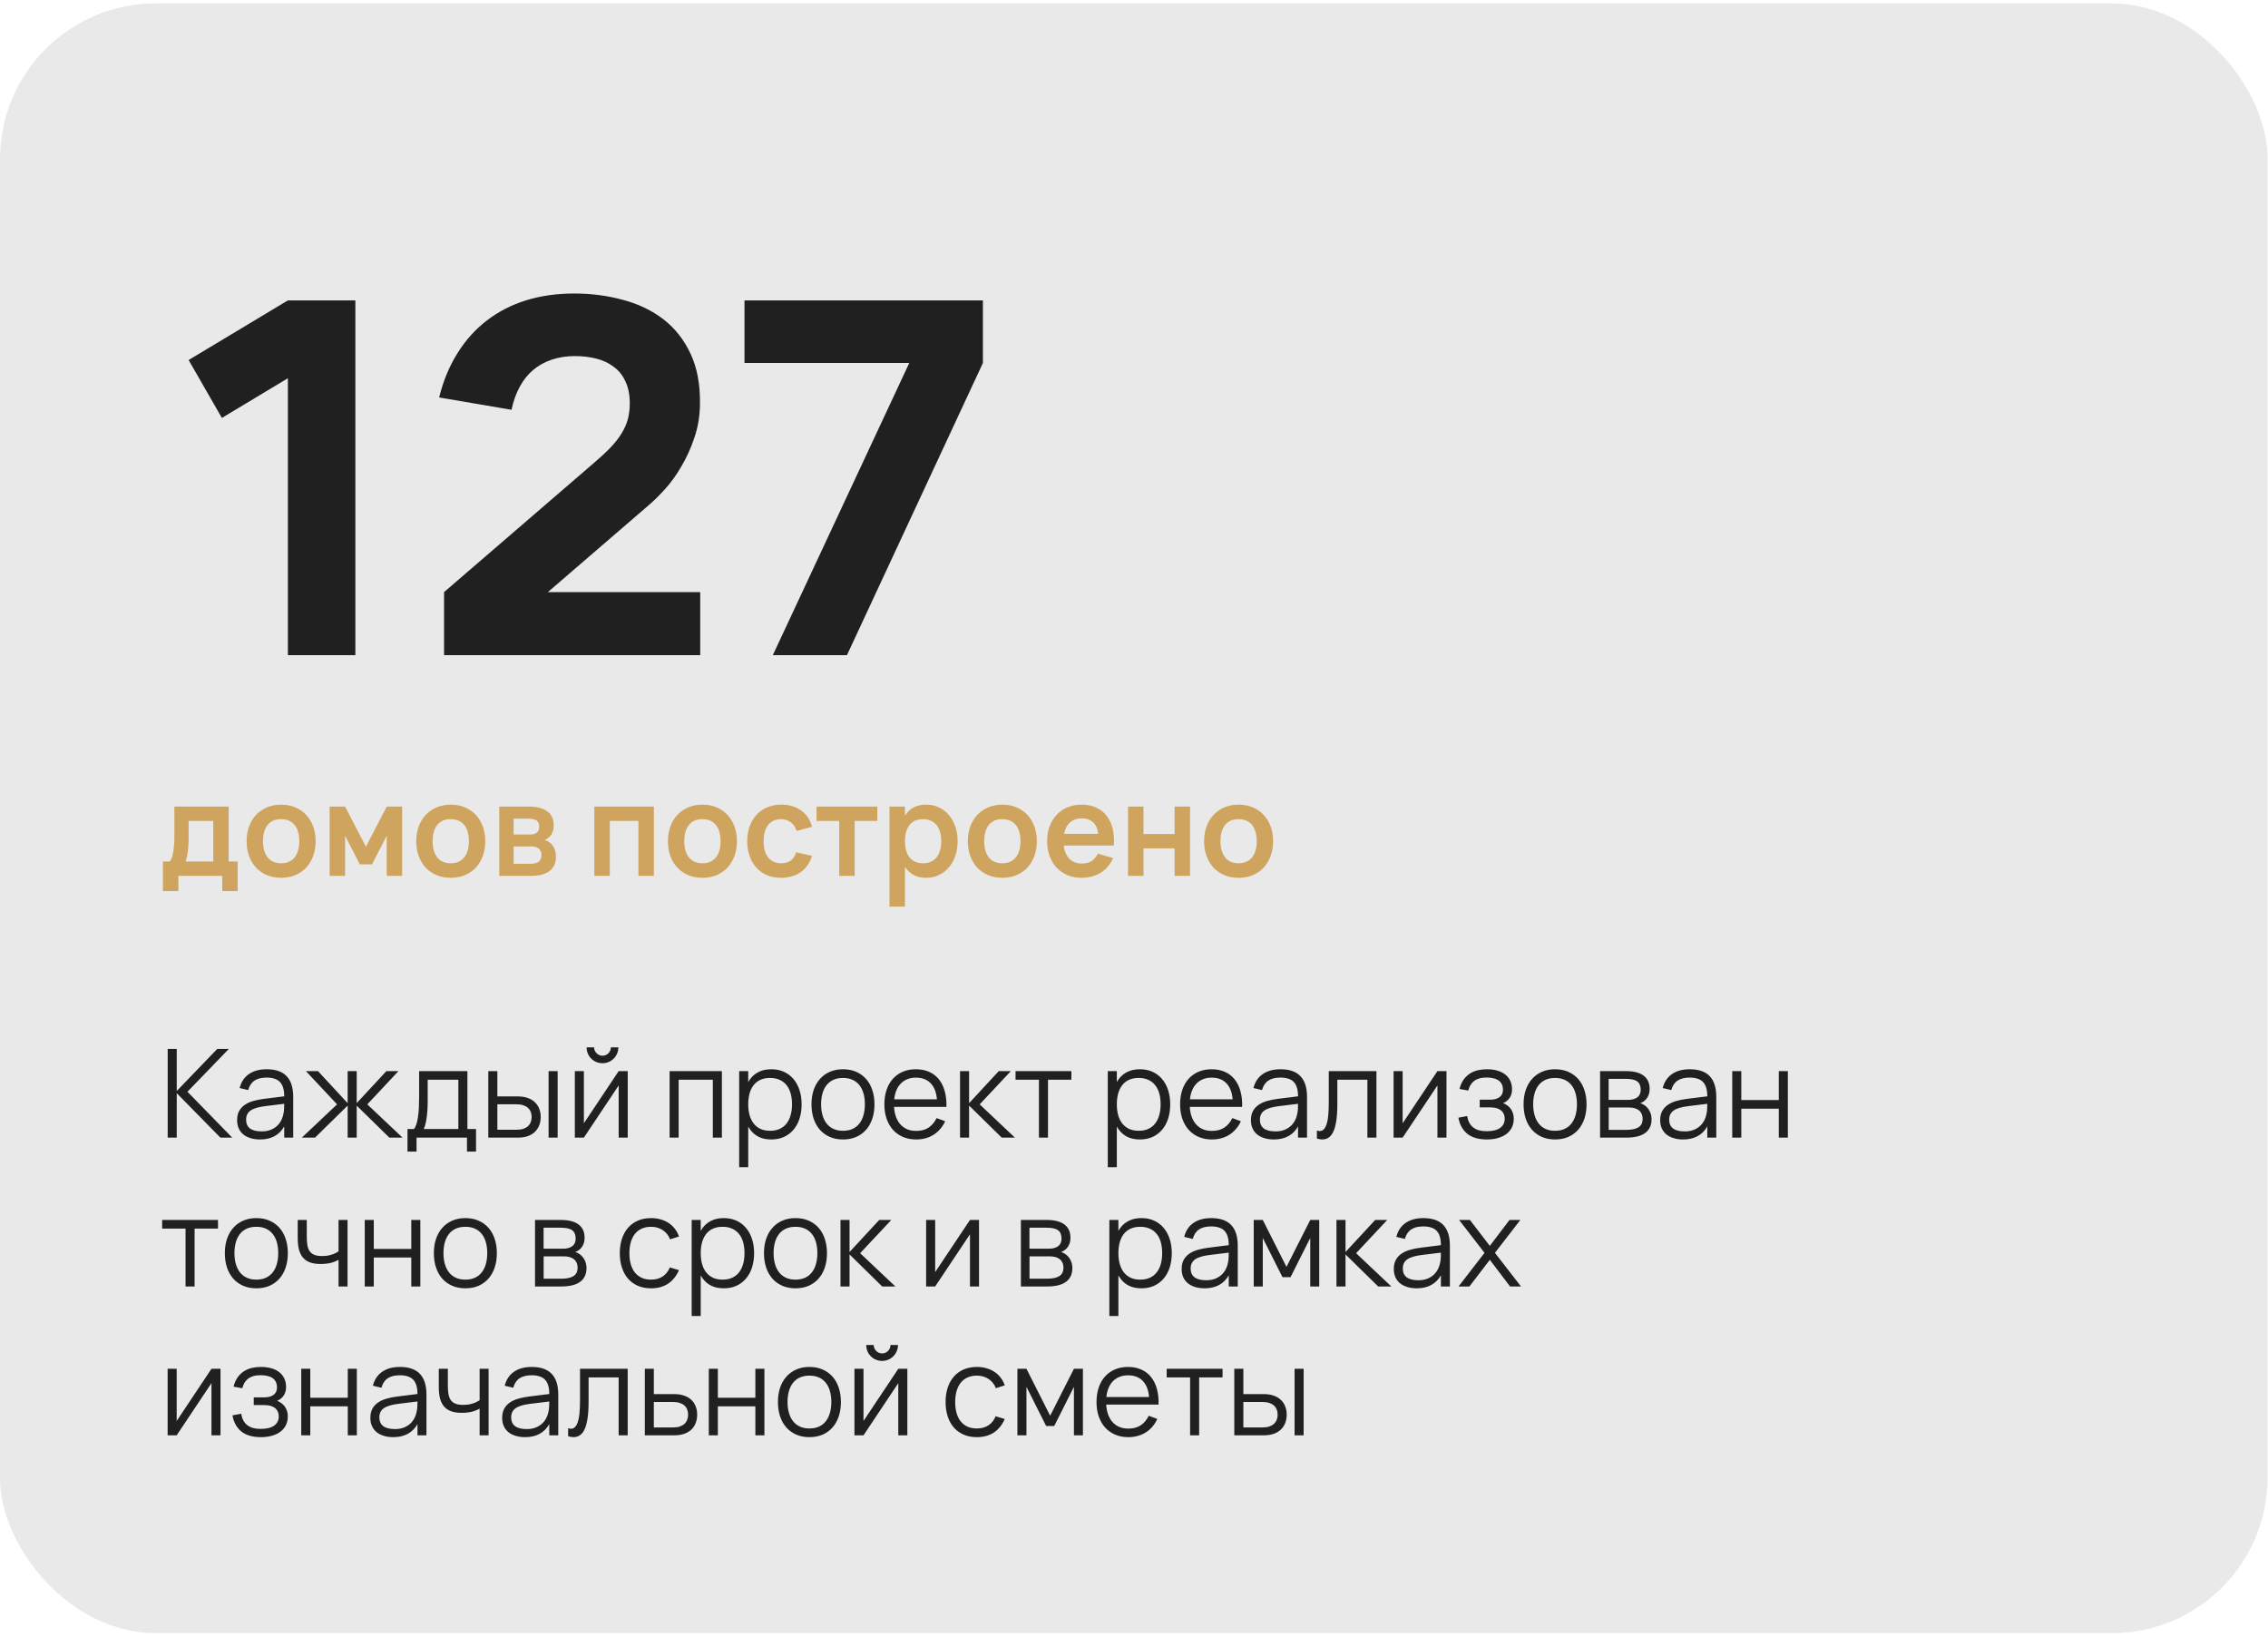
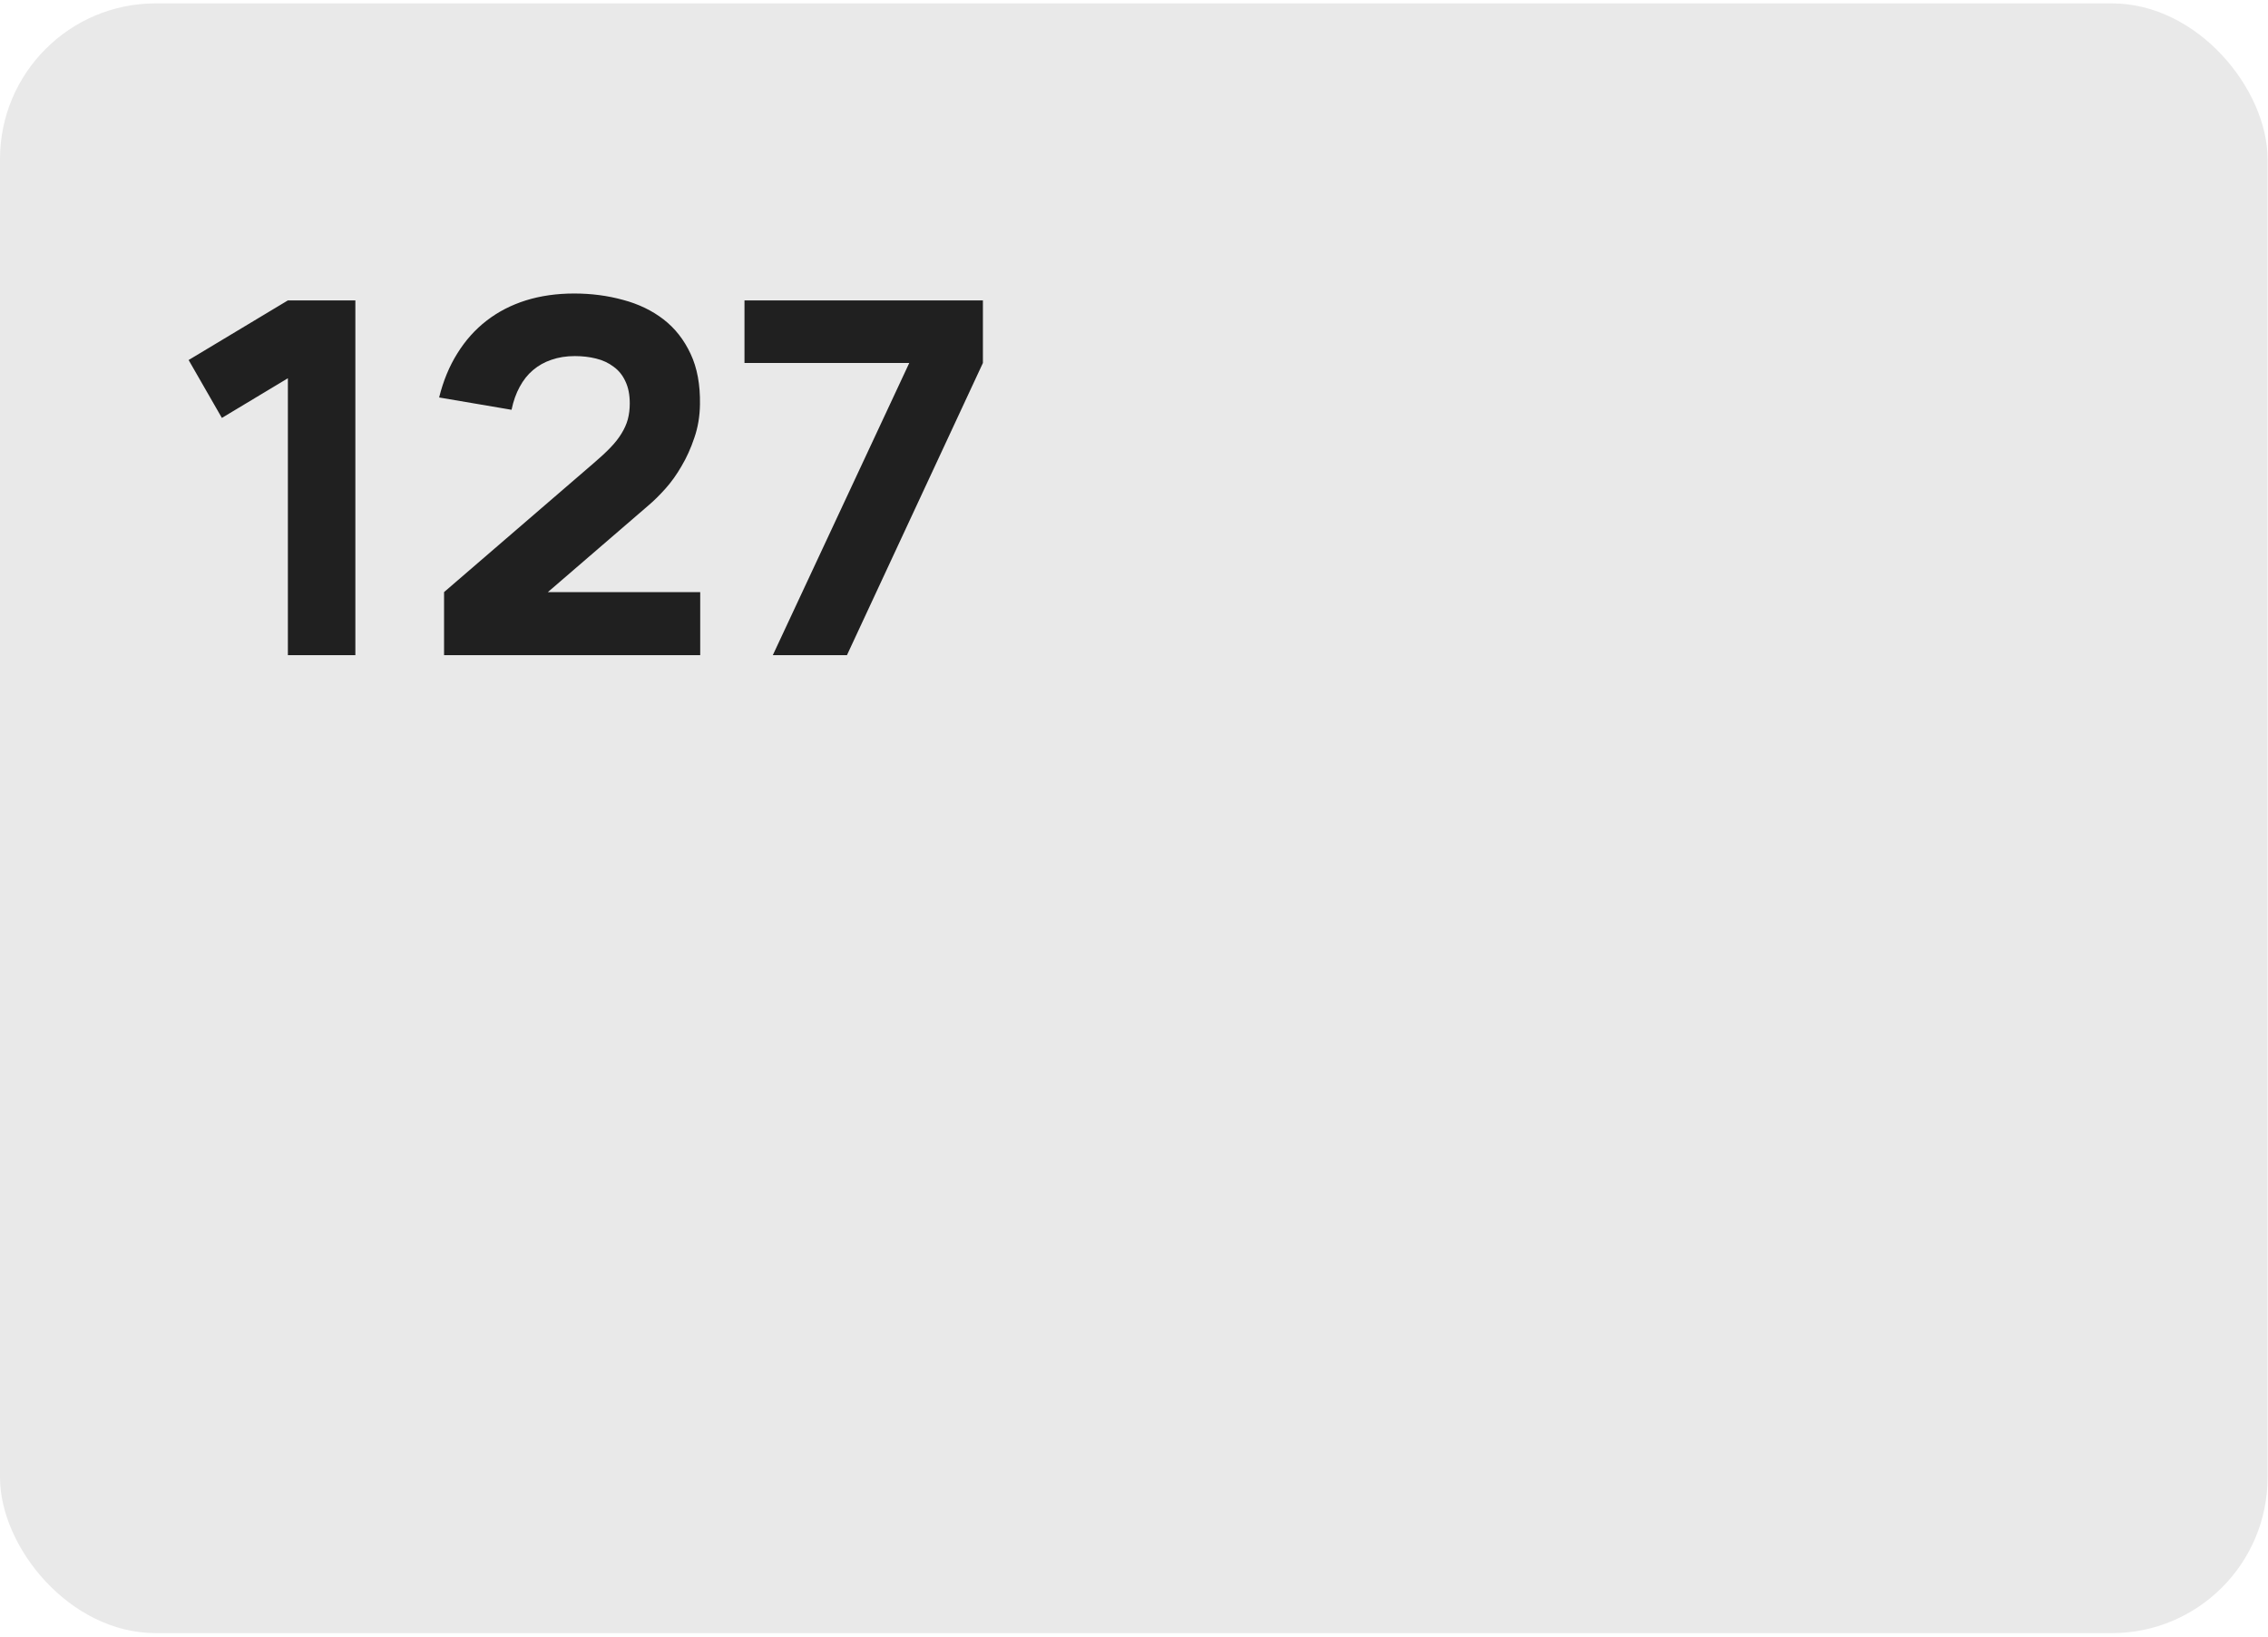
<svg xmlns="http://www.w3.org/2000/svg" width="442" height="319" viewBox="0 0 442 319" fill="none">
  <rect y="0.659" width="441.916" height="317.532" rx="30.337" fill="#E9E9E9" />
  <path d="M56.104 127.65V73.698L43.24 81.426L36.76 70.146L56.104 58.53H69.256V127.65H56.104ZM95.469 125.106L86.541 115.362L115.677 90.258C116.957 89.17 118.045 88.162 118.941 87.234C119.837 86.306 120.557 85.394 121.101 84.498C121.677 83.57 122.093 82.642 122.349 81.714C122.605 80.754 122.733 79.714 122.733 78.594C122.733 76.898 122.445 75.458 121.869 74.274C121.325 73.09 120.557 72.146 119.565 71.442C118.605 70.706 117.469 70.178 116.157 69.858C114.877 69.538 113.501 69.378 112.029 69.378C110.365 69.378 108.845 69.618 107.469 70.098C106.125 70.546 104.925 71.218 103.869 72.114C102.845 72.978 101.981 74.066 101.277 75.378C100.573 76.658 100.045 78.146 99.693 79.842L85.581 77.442C86.381 74.21 87.565 71.346 89.133 68.85C90.701 66.322 92.605 64.194 94.845 62.466C97.085 60.738 99.629 59.426 102.477 58.53C105.357 57.634 108.493 57.186 111.885 57.186C115.245 57.186 118.429 57.602 121.437 58.434C124.445 59.234 127.069 60.498 129.309 62.226C131.549 63.954 133.309 66.194 134.589 68.946C135.869 71.666 136.477 74.946 136.413 78.786C136.381 81.122 136.013 83.298 135.309 85.314C134.637 87.33 133.805 89.17 132.813 90.834C131.853 92.498 130.797 93.97 129.645 95.25C128.493 96.53 127.405 97.602 126.381 98.466L95.469 125.106ZM86.541 127.65V115.362H136.461V127.65H86.541ZM150.61 127.65L177.202 70.722H145.09V58.53H191.554V70.722L165.058 127.65H150.61Z" fill="#202020" />
-   <path d="M44.562 168.075H41.562V159.95H36.763V163.213C36.763 163.771 36.746 164.305 36.712 164.813C36.679 165.321 36.629 165.792 36.562 166.225C36.496 166.659 36.413 167.05 36.312 167.4C36.221 167.742 36.112 168.03 35.987 168.263L33.05 167.875C33.283 167.625 33.462 167.267 33.587 166.8C33.712 166.334 33.804 165.821 33.862 165.263C33.929 164.696 33.967 164.105 33.975 163.488C33.983 162.871 33.987 162.292 33.987 161.75V157.15H44.562V168.075ZM31.75 173.613V167.85H33.062H44.562H46.312V173.613H43.312V170.65H34.763V173.613H31.75ZM54.777 171.025C53.769 171.025 52.852 170.855 52.027 170.513C51.202 170.163 50.494 169.675 49.902 169.05C49.319 168.417 48.864 167.663 48.539 166.788C48.223 165.913 48.065 164.95 48.065 163.9C48.065 162.842 48.227 161.875 48.552 161C48.877 160.125 49.331 159.38 49.914 158.763C50.506 158.138 51.215 157.65 52.039 157.3C52.864 156.95 53.777 156.775 54.777 156.775C55.794 156.775 56.715 156.95 57.539 157.3C58.364 157.642 59.073 158.13 59.664 158.763C60.256 159.388 60.71 160.138 61.027 161.013C61.352 161.888 61.514 162.85 61.514 163.9C61.514 164.95 61.352 165.913 61.027 166.788C60.71 167.663 60.256 168.417 59.664 169.05C59.073 169.675 58.364 170.163 57.539 170.513C56.715 170.855 55.794 171.025 54.777 171.025ZM54.777 168.2C55.352 168.2 55.856 168.105 56.289 167.913C56.731 167.713 57.102 167.43 57.402 167.063C57.71 166.688 57.94 166.234 58.09 165.7C58.248 165.167 58.327 164.567 58.327 163.9C58.327 163.225 58.248 162.621 58.09 162.088C57.94 161.555 57.715 161.105 57.414 160.738C57.114 160.363 56.744 160.08 56.302 159.888C55.86 159.696 55.352 159.6 54.777 159.6C54.202 159.6 53.694 159.696 53.252 159.888C52.819 160.08 52.452 160.363 52.152 160.738C51.852 161.105 51.627 161.555 51.477 162.088C51.327 162.613 51.252 163.217 51.252 163.9C51.252 164.575 51.331 165.18 51.489 165.713C51.648 166.246 51.877 166.7 52.177 167.075C52.477 167.442 52.844 167.721 53.277 167.913C53.719 168.105 54.219 168.2 54.777 168.2ZM64.244 170.65V157.15H67.256L71.306 164.975L75.369 157.15H78.369V170.65H75.369V162.838L72.494 168.413H70.131L67.256 162.838V170.65H64.244ZM87.834 171.025C86.825 171.025 85.909 170.855 85.084 170.513C84.259 170.163 83.55 169.675 82.959 169.05C82.375 168.417 81.921 167.663 81.596 166.788C81.279 165.913 81.121 164.95 81.121 163.9C81.121 162.842 81.284 161.875 81.609 161C81.934 160.125 82.388 159.38 82.971 158.763C83.563 158.138 84.271 157.65 85.096 157.3C85.921 156.95 86.834 156.775 87.834 156.775C88.85 156.775 89.771 156.95 90.596 157.3C91.421 157.642 92.129 158.13 92.721 158.763C93.313 159.388 93.767 160.138 94.084 161.013C94.409 161.888 94.571 162.85 94.571 163.9C94.571 164.95 94.409 165.913 94.084 166.788C93.767 167.663 93.313 168.417 92.721 169.05C92.129 169.675 91.421 170.163 90.596 170.513C89.771 170.855 88.85 171.025 87.834 171.025ZM87.834 168.2C88.409 168.2 88.913 168.105 89.346 167.913C89.788 167.713 90.159 167.43 90.459 167.063C90.767 166.688 90.996 166.234 91.146 165.7C91.304 165.167 91.384 164.567 91.384 163.9C91.384 163.225 91.304 162.621 91.146 162.088C90.996 161.555 90.771 161.105 90.471 160.738C90.171 160.363 89.8 160.08 89.359 159.888C88.917 159.696 88.409 159.6 87.834 159.6C87.259 159.6 86.75 159.696 86.309 159.888C85.875 160.08 85.509 160.363 85.209 160.738C84.909 161.105 84.684 161.555 84.534 162.088C84.384 162.613 84.309 163.217 84.309 163.9C84.309 164.575 84.388 165.18 84.546 165.713C84.704 166.246 84.934 166.7 85.234 167.075C85.534 167.442 85.9 167.721 86.334 167.913C86.775 168.105 87.275 168.2 87.834 168.2ZM103.5 170.65H97.3V157.15H103.1C104.667 157.15 105.859 157.463 106.675 158.088C107.5 158.705 107.913 159.605 107.913 160.788C107.913 161.238 107.854 161.638 107.738 161.988C107.621 162.338 107.45 162.642 107.225 162.9C107.009 163.15 106.746 163.355 106.438 163.513C106.138 163.671 105.8 163.784 105.425 163.85V163.55C105.859 163.567 106.25 163.659 106.6 163.825C106.959 163.992 107.267 164.221 107.525 164.513C107.784 164.805 107.984 165.155 108.125 165.563C108.275 165.963 108.35 166.409 108.35 166.9C108.35 168.125 107.938 169.059 107.113 169.7C106.288 170.334 105.084 170.65 103.5 170.65ZM103.5 168.288C104.134 168.288 104.629 168.155 104.988 167.888C105.346 167.613 105.525 167.188 105.525 166.613C105.525 166.321 105.475 166.071 105.375 165.863C105.284 165.646 105.154 165.471 104.988 165.338C104.821 165.196 104.621 165.092 104.388 165.025C104.154 164.959 103.9 164.925 103.625 164.925H100.1V168.288H103.5ZM103.113 159.513H100.1V162.6H103.238C103.513 162.6 103.763 162.575 103.988 162.525C104.213 162.467 104.404 162.38 104.563 162.263C104.729 162.138 104.859 161.98 104.95 161.788C105.042 161.588 105.088 161.35 105.088 161.075C105.088 160.792 105.042 160.55 104.95 160.35C104.867 160.15 104.742 159.988 104.575 159.863C104.409 159.738 104.2 159.65 103.95 159.6C103.709 159.542 103.429 159.513 103.113 159.513ZM115.83 170.65V157.15H127.43V170.65H124.418V159.95H118.843V170.65H115.83ZM136.881 171.025C135.873 171.025 134.956 170.855 134.131 170.513C133.306 170.163 132.598 169.675 132.006 169.05C131.423 168.417 130.969 167.663 130.644 166.788C130.327 165.913 130.169 164.95 130.169 163.9C130.169 162.842 130.331 161.875 130.656 161C130.981 160.125 131.436 159.38 132.019 158.763C132.611 158.138 133.319 157.65 134.144 157.3C134.969 156.95 135.881 156.775 136.881 156.775C137.898 156.775 138.819 156.95 139.644 157.3C140.469 157.642 141.177 158.13 141.769 158.763C142.361 159.388 142.815 160.138 143.131 161.013C143.456 161.888 143.619 162.85 143.619 163.9C143.619 164.95 143.456 165.913 143.131 166.788C142.815 167.663 142.361 168.417 141.769 169.05C141.177 169.675 140.469 170.163 139.644 170.513C138.819 170.855 137.898 171.025 136.881 171.025ZM136.881 168.2C137.456 168.2 137.961 168.105 138.394 167.913C138.836 167.713 139.206 167.43 139.506 167.063C139.815 166.688 140.044 166.234 140.194 165.7C140.352 165.167 140.431 164.567 140.431 163.9C140.431 163.225 140.352 162.621 140.194 162.088C140.044 161.555 139.819 161.105 139.519 160.738C139.219 160.363 138.848 160.08 138.406 159.888C137.965 159.696 137.456 159.6 136.881 159.6C136.306 159.6 135.798 159.696 135.356 159.888C134.923 160.08 134.556 160.363 134.256 160.738C133.956 161.105 133.731 161.555 133.581 162.088C133.431 162.613 133.356 163.217 133.356 163.9C133.356 164.575 133.436 165.18 133.594 165.713C133.752 166.246 133.981 166.7 134.281 167.075C134.581 167.442 134.948 167.721 135.381 167.913C135.823 168.105 136.323 168.2 136.881 168.2ZM152.236 171.025C151.202 171.025 150.273 170.85 149.448 170.5C148.631 170.142 147.94 169.646 147.373 169.013C146.806 168.38 146.373 167.625 146.073 166.75C145.773 165.875 145.623 164.925 145.623 163.9C145.623 162.859 145.777 161.905 146.086 161.038C146.394 160.163 146.836 159.409 147.411 158.775C147.994 158.142 148.694 157.65 149.511 157.3C150.336 156.95 151.256 156.775 152.273 156.775C153.04 156.775 153.752 156.875 154.411 157.075C155.069 157.275 155.652 157.563 156.161 157.938C156.677 158.305 157.111 158.755 157.461 159.288C157.819 159.821 158.081 160.421 158.248 161.088L155.248 161.9C155.015 161.167 154.627 160.6 154.086 160.2C153.544 159.8 152.927 159.6 152.236 159.6C151.661 159.6 151.156 159.705 150.723 159.913C150.29 160.121 149.931 160.417 149.648 160.8C149.365 161.184 149.152 161.638 149.011 162.163C148.877 162.688 148.811 163.267 148.811 163.9C148.811 164.542 148.881 165.13 149.023 165.663C149.165 166.188 149.381 166.642 149.673 167.025C149.965 167.4 150.323 167.692 150.748 167.9C151.173 168.1 151.669 168.2 152.236 168.2C153.044 168.2 153.677 168.017 154.136 167.65C154.594 167.284 154.94 166.755 155.173 166.063L158.248 166.75C158.04 167.434 157.748 168.042 157.373 168.575C157.006 169.109 156.565 169.559 156.048 169.925C155.54 170.284 154.965 170.555 154.323 170.738C153.69 170.93 152.994 171.025 152.236 171.025ZM163.552 170.65V159.95H159.14V157.15H170.977V159.95H166.565V170.65H163.552ZM173.351 176.65V157.15H176.363V176.65H173.351ZM180.513 171.025C179.546 171.025 178.73 170.846 178.063 170.488C177.405 170.13 176.867 169.634 176.451 169C176.042 168.367 175.746 167.617 175.563 166.75C175.388 165.875 175.301 164.925 175.301 163.9C175.301 162.867 175.392 161.917 175.576 161.05C175.759 160.175 176.055 159.421 176.463 158.788C176.88 158.155 177.417 157.663 178.076 157.313C178.734 156.955 179.546 156.775 180.513 156.775C181.405 156.775 182.221 156.95 182.963 157.3C183.713 157.65 184.359 158.142 184.901 158.775C185.442 159.4 185.863 160.15 186.163 161.025C186.471 161.9 186.626 162.859 186.626 163.9C186.626 164.95 186.471 165.913 186.163 166.788C185.863 167.663 185.438 168.413 184.888 169.038C184.346 169.663 183.701 170.15 182.951 170.5C182.209 170.85 181.396 171.025 180.513 171.025ZM179.888 168.2C180.48 168.2 180.996 168.096 181.438 167.888C181.888 167.68 182.259 167.388 182.551 167.013C182.851 166.63 183.071 166.175 183.213 165.65C183.363 165.117 183.438 164.534 183.438 163.9C183.438 163.242 183.363 162.65 183.213 162.125C183.063 161.592 182.838 161.142 182.538 160.775C182.246 160.4 181.88 160.113 181.438 159.913C180.996 159.705 180.48 159.6 179.888 159.6C179.28 159.6 178.755 159.705 178.313 159.913C177.871 160.121 177.505 160.413 177.213 160.788C176.93 161.163 176.717 161.617 176.576 162.15C176.434 162.675 176.363 163.259 176.363 163.9C176.363 164.559 176.438 165.155 176.588 165.688C176.738 166.213 176.959 166.663 177.251 167.038C177.551 167.413 177.917 167.7 178.351 167.9C178.792 168.1 179.305 168.2 179.888 168.2ZM195.329 171.025C194.32 171.025 193.404 170.855 192.579 170.513C191.754 170.163 191.045 169.675 190.454 169.05C189.87 168.417 189.416 167.663 189.091 166.788C188.775 165.913 188.616 164.95 188.616 163.9C188.616 162.842 188.779 161.875 189.104 161C189.429 160.125 189.883 159.38 190.466 158.763C191.058 158.138 191.766 157.65 192.591 157.3C193.416 156.95 194.329 156.775 195.329 156.775C196.345 156.775 197.266 156.95 198.091 157.3C198.916 157.642 199.625 158.13 200.216 158.763C200.808 159.388 201.262 160.138 201.579 161.013C201.904 161.888 202.066 162.85 202.066 163.9C202.066 164.95 201.904 165.913 201.579 166.788C201.262 167.663 200.808 168.417 200.216 169.05C199.625 169.675 198.916 170.163 198.091 170.513C197.266 170.855 196.345 171.025 195.329 171.025ZM195.329 168.2C195.904 168.2 196.408 168.105 196.841 167.913C197.283 167.713 197.654 167.43 197.954 167.063C198.262 166.688 198.491 166.234 198.641 165.7C198.8 165.167 198.879 164.567 198.879 163.9C198.879 163.225 198.8 162.621 198.641 162.088C198.491 161.555 198.266 161.105 197.966 160.738C197.666 160.363 197.295 160.08 196.854 159.888C196.412 159.696 195.904 159.6 195.329 159.6C194.754 159.6 194.245 159.696 193.804 159.888C193.37 160.08 193.004 160.363 192.704 160.738C192.404 161.105 192.179 161.555 192.029 162.088C191.879 162.613 191.804 163.217 191.804 163.9C191.804 164.575 191.883 165.18 192.041 165.713C192.2 166.246 192.429 166.7 192.729 167.075C193.029 167.442 193.395 167.721 193.829 167.913C194.27 168.105 194.77 168.2 195.329 168.2ZM210.808 168.25C211.574 168.25 212.212 168.092 212.72 167.775C213.237 167.45 213.645 166.967 213.945 166.325L216.92 167.175C216.662 167.784 216.329 168.33 215.92 168.813C215.52 169.288 215.058 169.692 214.533 170.025C214.016 170.35 213.441 170.596 212.808 170.763C212.183 170.938 211.516 171.025 210.808 171.025C209.799 171.025 208.879 170.855 208.045 170.513C207.22 170.163 206.512 169.675 205.92 169.05C205.337 168.425 204.883 167.675 204.558 166.8C204.233 165.917 204.07 164.95 204.07 163.9C204.07 162.834 204.233 161.863 204.558 160.988C204.891 160.113 205.349 159.363 205.933 158.738C206.524 158.113 207.233 157.63 208.058 157.288C208.883 156.946 209.791 156.775 210.783 156.775C211.858 156.775 212.804 156.963 213.62 157.338C214.445 157.713 215.124 158.246 215.658 158.938C216.199 159.621 216.591 160.455 216.833 161.438C217.074 162.421 217.154 163.521 217.07 164.738H214.033L214.02 162.75C213.995 161.709 213.699 160.9 213.133 160.325C212.566 159.742 211.783 159.45 210.783 159.45C210.233 159.45 209.737 159.55 209.295 159.75C208.862 159.95 208.491 160.238 208.183 160.613C207.883 160.988 207.654 161.45 207.495 162C207.337 162.55 207.258 163.171 207.258 163.863C207.258 164.555 207.337 165.171 207.495 165.713C207.662 166.255 207.895 166.713 208.195 167.088C208.495 167.463 208.866 167.75 209.308 167.95C209.749 168.15 210.249 168.25 210.808 168.25ZM216.47 162.463L217.07 164.738H206.608L206.683 162.463H216.47ZM219.834 170.65V157.15H222.847V162.5H228.909V157.15H231.922V170.65H228.909V165.3H222.847V170.65H219.834ZM241.374 171.025C240.365 171.025 239.449 170.855 238.624 170.513C237.799 170.163 237.09 169.675 236.499 169.05C235.915 168.417 235.461 167.663 235.136 166.788C234.819 165.913 234.661 164.95 234.661 163.9C234.661 162.842 234.824 161.875 235.149 161C235.474 160.125 235.928 159.38 236.511 158.763C237.103 158.138 237.811 157.65 238.636 157.3C239.461 156.95 240.374 156.775 241.374 156.775C242.39 156.775 243.311 156.95 244.136 157.3C244.961 157.642 245.669 158.13 246.261 158.763C246.853 159.388 247.307 160.138 247.624 161.013C247.949 161.888 248.111 162.85 248.111 163.9C248.111 164.95 247.949 165.913 247.624 166.788C247.307 167.663 246.853 168.417 246.261 169.05C245.669 169.675 244.961 170.163 244.136 170.513C243.311 170.855 242.39 171.025 241.374 171.025ZM241.374 168.2C241.949 168.2 242.453 168.105 242.886 167.913C243.328 167.713 243.699 167.43 243.999 167.063C244.307 166.688 244.536 166.234 244.686 165.7C244.844 165.167 244.924 164.567 244.924 163.9C244.924 163.225 244.844 162.621 244.686 162.088C244.536 161.555 244.311 161.105 244.011 160.738C243.711 160.363 243.34 160.08 242.899 159.888C242.457 159.696 241.949 159.6 241.374 159.6C240.799 159.6 240.29 159.696 239.849 159.888C239.415 160.08 239.049 160.363 238.749 160.738C238.449 161.105 238.224 161.555 238.074 162.088C237.924 162.613 237.849 163.217 237.849 163.9C237.849 164.575 237.928 165.18 238.086 165.713C238.244 166.246 238.474 166.7 238.774 167.075C239.074 167.442 239.44 167.721 239.874 167.913C240.315 168.105 240.815 168.2 241.374 168.2Z" fill="#CFA45E" />
-   <path d="M34.24 212.782L42.34 204.37H44.596L36.532 212.71L45.256 221.65H42.952L34.24 212.782ZM32.68 221.65V204.37H34.444V221.65H32.68ZM51.982 208.33C53.71 208.33 55.002 208.778 55.858 209.674C56.714 210.57 57.142 211.918 57.142 213.718V221.65H55.39V219.466C54.926 220.298 54.298 220.93 53.506 221.362C52.714 221.794 51.774 222.01 50.686 222.01C49.99 222.01 49.366 221.922 48.814 221.746C48.262 221.578 47.79 221.334 47.398 221.014C47.014 220.686 46.718 220.29 46.51 219.826C46.31 219.362 46.21 218.838 46.21 218.254C46.21 217.574 46.334 216.994 46.582 216.514C46.838 216.034 47.194 215.63 47.65 215.302C48.114 214.974 48.67 214.714 49.318 214.522C49.974 214.33 50.698 214.186 51.49 214.09L55.714 213.562L55.774 215.014L51.658 215.518C50.994 215.598 50.43 215.71 49.966 215.854C49.502 215.99 49.118 216.166 48.814 216.382C48.518 216.598 48.302 216.854 48.166 217.15C48.03 217.438 47.962 217.774 47.962 218.158C47.962 218.91 48.214 219.478 48.718 219.862C49.23 220.246 49.99 220.438 50.998 220.438C51.566 220.438 52.082 220.362 52.546 220.21C53.018 220.05 53.434 219.826 53.794 219.538C54.162 219.242 54.466 218.886 54.706 218.47C54.946 218.054 55.118 217.59 55.222 217.078C55.302 216.75 55.35 216.402 55.366 216.034C55.382 215.658 55.39 215.326 55.39 215.038V213.598C55.39 212.958 55.322 212.41 55.186 211.954C55.05 211.49 54.842 211.11 54.562 210.814C54.282 210.518 53.922 210.302 53.482 210.166C53.05 210.022 52.542 209.95 51.958 209.95C50.966 209.95 50.174 210.15 49.582 210.55C48.998 210.95 48.594 211.562 48.37 212.386L46.702 211.99C47.006 210.798 47.61 209.89 48.514 209.266C49.418 208.642 50.574 208.33 51.982 208.33ZM69.278 215.182L75.302 208.69H77.654L71.582 215.17L78.446 221.65H75.878L69.278 215.182ZM67.754 221.65V208.69H69.518V221.65H67.754ZM67.982 215.182L61.394 221.65H58.826L65.69 215.17L59.618 208.69H61.97L67.982 215.182ZM91.091 220.306H89.327V210.37H83.351V214.63C83.351 215.294 83.327 215.926 83.279 216.526C83.239 217.126 83.175 217.674 83.087 218.17C83.007 218.658 82.907 219.086 82.787 219.454C82.667 219.822 82.535 220.102 82.391 220.294L80.615 220.042C80.823 219.818 80.995 219.502 81.131 219.094C81.267 218.686 81.375 218.206 81.455 217.654C81.543 217.102 81.603 216.49 81.635 215.818C81.667 215.138 81.683 214.414 81.683 213.646V208.69H91.091V220.306ZM79.415 224.374V219.97H80.675H91.091H92.771V224.374H91.007V221.65H81.179V224.374H79.415ZM106.912 221.65V208.69H108.676V221.65H106.912ZM100.912 221.65H95.164V208.69H96.928V213.622H100.912C101.648 213.622 102.292 213.722 102.844 213.922C103.404 214.114 103.868 214.39 104.236 214.75C104.612 215.102 104.896 215.526 105.088 216.022C105.28 216.51 105.376 217.046 105.376 217.63C105.376 218.214 105.28 218.754 105.088 219.25C104.896 219.746 104.612 220.174 104.236 220.534C103.868 220.886 103.404 221.162 102.844 221.362C102.292 221.554 101.648 221.65 100.912 221.65ZM100.72 220.114C101.208 220.114 101.632 220.054 101.992 219.934C102.36 219.806 102.66 219.634 102.892 219.418C103.132 219.194 103.312 218.93 103.432 218.626C103.552 218.322 103.612 217.99 103.612 217.63C103.612 217.27 103.552 216.938 103.432 216.634C103.312 216.33 103.132 216.07 102.892 215.854C102.66 215.638 102.36 215.47 101.992 215.35C101.632 215.222 101.208 215.158 100.72 215.158H96.928V220.114H100.72ZM117.415 207.154C116.855 207.154 116.335 207.018 115.855 206.746C115.383 206.466 115.007 206.09 114.727 205.618C114.455 205.138 114.319 204.618 114.319 204.058H115.783C115.783 204.354 115.855 204.626 115.999 204.874C116.151 205.122 116.351 205.322 116.599 205.474C116.847 205.618 117.119 205.69 117.415 205.69C117.711 205.69 117.983 205.618 118.231 205.474C118.487 205.322 118.687 205.122 118.831 204.874C118.975 204.626 119.047 204.354 119.047 204.058H120.511C120.511 204.618 120.371 205.138 120.091 205.618C119.819 206.09 119.443 206.466 118.963 206.746C118.491 207.018 117.975 207.154 117.415 207.154ZM122.335 208.69V221.65H120.571V211.486L113.791 221.65H112.027V208.69H113.791V218.854L120.571 208.69H122.335ZM130.496 221.65V208.69H140.684V221.65H138.92V210.37H132.26V221.65H130.496ZM144.055 227.41V208.69H145.819V227.41H144.055ZM150.319 222.01C149.375 222.01 148.559 221.842 147.871 221.506C147.191 221.162 146.631 220.686 146.191 220.078C145.751 219.47 145.427 218.75 145.219 217.918C145.011 217.078 144.907 216.158 144.907 215.158C144.907 214.142 145.011 213.218 145.219 212.386C145.435 211.546 145.763 210.826 146.203 210.226C146.651 209.626 147.215 209.162 147.895 208.834C148.575 208.498 149.383 208.33 150.319 208.33C151.239 208.33 152.063 208.498 152.791 208.834C153.519 209.17 154.135 209.638 154.639 210.238C155.151 210.838 155.543 211.558 155.815 212.398C156.087 213.238 156.223 214.158 156.223 215.158C156.223 216.174 156.087 217.106 155.815 217.954C155.543 218.794 155.151 219.514 154.639 220.114C154.127 220.714 153.507 221.182 152.779 221.518C152.051 221.846 151.231 222.01 150.319 222.01ZM150.079 220.318C150.799 220.318 151.427 220.194 151.963 219.946C152.499 219.698 152.943 219.346 153.295 218.89C153.647 218.434 153.911 217.89 154.087 217.258C154.263 216.626 154.351 215.926 154.351 215.158C154.351 214.374 154.263 213.666 154.087 213.034C153.911 212.402 153.643 211.866 153.283 211.426C152.931 210.978 152.487 210.634 151.951 210.394C151.415 210.146 150.791 210.022 150.079 210.022C149.351 210.022 148.719 210.146 148.183 210.394C147.647 210.642 147.203 210.994 146.851 211.45C146.507 211.906 146.247 212.45 146.071 213.082C145.903 213.706 145.819 214.398 145.819 215.158C145.819 215.934 145.907 216.642 146.083 217.282C146.267 217.914 146.535 218.458 146.887 218.914C147.247 219.362 147.691 219.71 148.219 219.958C148.755 220.198 149.375 220.318 150.079 220.318ZM164.28 222.01C163.32 222.01 162.46 221.842 161.7 221.506C160.94 221.17 160.296 220.702 159.768 220.102C159.24 219.494 158.836 218.77 158.556 217.93C158.284 217.09 158.148 216.166 158.148 215.158C158.148 214.134 158.288 213.206 158.568 212.374C158.856 211.534 159.264 210.818 159.792 210.226C160.32 209.626 160.96 209.162 161.712 208.834C162.472 208.498 163.328 208.33 164.28 208.33C165.256 208.33 166.12 208.498 166.872 208.834C167.632 209.17 168.276 209.638 168.804 210.238C169.332 210.838 169.732 211.558 170.004 212.398C170.284 213.23 170.424 214.15 170.424 215.158C170.424 216.174 170.284 217.106 170.004 217.954C169.724 218.794 169.32 219.514 168.792 220.114C168.264 220.714 167.62 221.182 166.86 221.518C166.1 221.846 165.24 222.01 164.28 222.01ZM164.28 220.318C164.992 220.318 165.612 220.198 166.14 219.958C166.676 219.71 167.12 219.362 167.472 218.914C167.832 218.458 168.1 217.914 168.276 217.282C168.46 216.642 168.552 215.934 168.552 215.158C168.552 214.366 168.46 213.654 168.276 213.022C168.1 212.39 167.832 211.854 167.472 211.414C167.12 210.966 166.676 210.622 166.14 210.382C165.604 210.142 164.984 210.022 164.28 210.022C163.568 210.022 162.944 210.146 162.408 210.394C161.88 210.634 161.436 210.982 161.076 211.438C160.724 211.886 160.46 212.426 160.284 213.058C160.108 213.682 160.02 214.382 160.02 215.158C160.02 215.942 160.112 216.654 160.296 217.294C160.48 217.926 160.752 218.47 161.112 218.926C161.472 219.374 161.916 219.718 162.444 219.958C162.972 220.198 163.584 220.318 164.28 220.318ZM178.555 220.342C179.523 220.342 180.331 220.126 180.979 219.694C181.627 219.254 182.143 218.638 182.527 217.846L184.195 218.458C183.939 219.026 183.619 219.53 183.235 219.97C182.859 220.41 182.431 220.782 181.951 221.086C181.471 221.39 180.947 221.618 180.379 221.77C179.811 221.93 179.203 222.01 178.555 222.01C177.611 222.01 176.759 221.85 175.999 221.53C175.239 221.202 174.587 220.742 174.043 220.15C173.507 219.558 173.091 218.842 172.795 218.002C172.499 217.154 172.351 216.21 172.351 215.17C172.351 214.122 172.495 213.178 172.783 212.338C173.071 211.49 173.483 210.77 174.019 210.178C174.555 209.586 175.199 209.13 175.951 208.81C176.711 208.49 177.555 208.33 178.483 208.33C179.459 208.33 180.323 208.498 181.075 208.834C181.835 209.17 182.467 209.654 182.971 210.286C183.483 210.918 183.863 211.686 184.111 212.59C184.367 213.494 184.479 214.518 184.447 215.662H182.611V214.438C182.531 212.99 182.135 211.882 181.423 211.114C180.719 210.346 179.739 209.962 178.483 209.962C177.819 209.962 177.223 210.082 176.695 210.322C176.167 210.554 175.719 210.89 175.351 211.33C174.983 211.77 174.703 212.31 174.511 212.95C174.319 213.59 174.223 214.318 174.223 215.134C174.223 215.95 174.323 216.682 174.523 217.33C174.723 217.97 175.007 218.514 175.375 218.962C175.751 219.41 176.203 219.754 176.731 219.994C177.267 220.226 177.875 220.342 178.555 220.342ZM184.015 214.186L184.447 215.662H173.863L173.911 214.186H184.015ZM188.634 215.182L194.646 208.69H196.998L190.926 215.17L197.79 221.65H195.222L188.634 215.182ZM187.098 221.65V208.69H188.862V221.65H187.098ZM202.473 221.65V210.37H197.913V208.69H208.797V210.37H204.237V221.65H202.473ZM215.891 227.41V208.69H217.655V227.41H215.891ZM222.155 222.01C221.211 222.01 220.395 221.842 219.707 221.506C219.027 221.162 218.467 220.686 218.027 220.078C217.587 219.47 217.263 218.75 217.055 217.918C216.847 217.078 216.743 216.158 216.743 215.158C216.743 214.142 216.847 213.218 217.055 212.386C217.271 211.546 217.599 210.826 218.039 210.226C218.487 209.626 219.051 209.162 219.731 208.834C220.411 208.498 221.219 208.33 222.155 208.33C223.075 208.33 223.899 208.498 224.627 208.834C225.355 209.17 225.971 209.638 226.475 210.238C226.987 210.838 227.379 211.558 227.651 212.398C227.923 213.238 228.059 214.158 228.059 215.158C228.059 216.174 227.923 217.106 227.651 217.954C227.379 218.794 226.987 219.514 226.475 220.114C225.963 220.714 225.343 221.182 224.615 221.518C223.887 221.846 223.067 222.01 222.155 222.01ZM221.915 220.318C222.635 220.318 223.263 220.194 223.799 219.946C224.335 219.698 224.779 219.346 225.131 218.89C225.483 218.434 225.747 217.89 225.923 217.258C226.099 216.626 226.187 215.926 226.187 215.158C226.187 214.374 226.099 213.666 225.923 213.034C225.747 212.402 225.479 211.866 225.119 211.426C224.767 210.978 224.323 210.634 223.787 210.394C223.251 210.146 222.627 210.022 221.915 210.022C221.187 210.022 220.555 210.146 220.019 210.394C219.483 210.642 219.039 210.994 218.687 211.45C218.343 211.906 218.083 212.45 217.907 213.082C217.739 213.706 217.655 214.398 217.655 215.158C217.655 215.934 217.743 216.642 217.919 217.282C218.103 217.914 218.371 218.458 218.723 218.914C219.083 219.362 219.527 219.71 220.055 219.958C220.591 220.198 221.211 220.318 221.915 220.318ZM236.187 220.342C237.155 220.342 237.963 220.126 238.611 219.694C239.259 219.254 239.775 218.638 240.159 217.846L241.827 218.458C241.571 219.026 241.251 219.53 240.867 219.97C240.491 220.41 240.063 220.782 239.583 221.086C239.103 221.39 238.579 221.618 238.011 221.77C237.443 221.93 236.835 222.01 236.187 222.01C235.243 222.01 234.391 221.85 233.631 221.53C232.871 221.202 232.219 220.742 231.675 220.15C231.139 219.558 230.723 218.842 230.427 218.002C230.131 217.154 229.983 216.21 229.983 215.17C229.983 214.122 230.127 213.178 230.415 212.338C230.703 211.49 231.115 210.77 231.651 210.178C232.187 209.586 232.831 209.13 233.583 208.81C234.343 208.49 235.187 208.33 236.115 208.33C237.091 208.33 237.955 208.498 238.707 208.834C239.467 209.17 240.099 209.654 240.603 210.286C241.115 210.918 241.495 211.686 241.743 212.59C241.999 213.494 242.111 214.518 242.079 215.662H240.243V214.438C240.163 212.99 239.767 211.882 239.055 211.114C238.351 210.346 237.371 209.962 236.115 209.962C235.451 209.962 234.855 210.082 234.327 210.322C233.799 210.554 233.351 210.89 232.983 211.33C232.615 211.77 232.335 212.31 232.143 212.95C231.951 213.59 231.855 214.318 231.855 215.134C231.855 215.95 231.955 216.682 232.155 217.33C232.355 217.97 232.639 218.514 233.007 218.962C233.383 219.41 233.835 219.754 234.363 219.994C234.899 220.226 235.507 220.342 236.187 220.342ZM241.647 214.186L242.079 215.662H231.495L231.543 214.186H241.647ZM249.56 208.33C251.288 208.33 252.58 208.778 253.436 209.674C254.292 210.57 254.72 211.918 254.72 213.718V221.65H252.968V219.466C252.504 220.298 251.876 220.93 251.084 221.362C250.292 221.794 249.352 222.01 248.264 222.01C247.568 222.01 246.944 221.922 246.392 221.746C245.84 221.578 245.368 221.334 244.976 221.014C244.592 220.686 244.296 220.29 244.088 219.826C243.888 219.362 243.788 218.838 243.788 218.254C243.788 217.574 243.912 216.994 244.16 216.514C244.416 216.034 244.772 215.63 245.228 215.302C245.692 214.974 246.248 214.714 246.896 214.522C247.552 214.33 248.276 214.186 249.068 214.09L253.292 213.562L253.352 215.014L249.236 215.518C248.572 215.598 248.008 215.71 247.544 215.854C247.08 215.99 246.696 216.166 246.392 216.382C246.096 216.598 245.88 216.854 245.744 217.15C245.608 217.438 245.54 217.774 245.54 218.158C245.54 218.91 245.792 219.478 246.296 219.862C246.808 220.246 247.568 220.438 248.576 220.438C249.144 220.438 249.66 220.362 250.124 220.21C250.596 220.05 251.012 219.826 251.372 219.538C251.74 219.242 252.044 218.886 252.284 218.47C252.524 218.054 252.696 217.59 252.8 217.078C252.88 216.75 252.928 216.402 252.944 216.034C252.96 215.658 252.968 215.326 252.968 215.038V213.598C252.968 212.958 252.9 212.41 252.764 211.954C252.628 211.49 252.42 211.11 252.14 210.814C251.86 210.518 251.5 210.302 251.06 210.166C250.628 210.022 250.12 209.95 249.536 209.95C248.544 209.95 247.752 210.15 247.16 210.55C246.576 210.95 246.172 211.562 245.948 212.386L244.28 211.99C244.584 210.798 245.188 209.89 246.092 209.266C246.996 208.642 248.152 208.33 249.56 208.33ZM256.644 220.27C257.092 220.422 257.464 220.406 257.76 220.222C258.056 220.03 258.292 219.694 258.468 219.214C258.652 218.734 258.78 218.118 258.852 217.366C258.924 216.614 258.96 215.75 258.96 214.774V208.69H268.248V221.65H266.484V210.37H260.628V215.17C260.628 216.546 260.544 217.706 260.376 218.65C260.216 219.594 259.972 220.334 259.644 220.87C259.316 221.406 258.9 221.75 258.396 221.902C257.9 222.062 257.316 222.038 256.644 221.83V220.27ZM281.898 208.69V221.65H280.134V211.486L273.354 221.65H271.59V208.69H273.354V218.854L280.134 208.69H281.898ZM289.766 222.01C289.038 222.01 288.362 221.93 287.738 221.77C287.122 221.61 286.574 221.358 286.094 221.014C285.622 220.662 285.226 220.218 284.906 219.682C284.586 219.146 284.358 218.506 284.222 217.762L285.926 217.45C286.006 217.938 286.142 218.366 286.334 218.734C286.526 219.094 286.778 219.402 287.09 219.658C287.41 219.906 287.786 220.094 288.218 220.222C288.658 220.342 289.154 220.402 289.706 220.402C290.866 220.402 291.746 220.19 292.346 219.766C292.946 219.334 293.246 218.742 293.246 217.99C293.246 217.582 293.17 217.238 293.018 216.958C292.874 216.67 292.674 216.438 292.418 216.262C292.17 216.086 291.874 215.958 291.53 215.878C291.186 215.798 290.814 215.758 290.414 215.758H288.374V214.258H290.414C290.798 214.258 291.142 214.218 291.446 214.138C291.758 214.05 292.022 213.926 292.238 213.766C292.454 213.606 292.618 213.406 292.73 213.166C292.85 212.926 292.91 212.65 292.91 212.338C292.91 211.962 292.846 211.626 292.718 211.33C292.59 211.034 292.394 210.782 292.13 210.574C291.866 210.366 291.534 210.21 291.134 210.106C290.742 209.994 290.274 209.938 289.73 209.938C289.178 209.938 288.698 209.998 288.29 210.118C287.89 210.238 287.546 210.41 287.258 210.634C286.978 210.85 286.746 211.114 286.562 211.426C286.386 211.738 286.246 212.09 286.142 212.482L284.438 212.17C284.622 211.442 284.89 210.834 285.242 210.346C285.594 209.858 286.002 209.466 286.466 209.17C286.938 208.866 287.454 208.65 288.014 208.522C288.582 208.394 289.17 208.33 289.778 208.33C290.554 208.33 291.246 208.422 291.854 208.606C292.462 208.782 292.974 209.042 293.39 209.386C293.806 209.722 294.122 210.13 294.338 210.61C294.562 211.09 294.674 211.634 294.674 212.242C294.674 212.642 294.618 213.002 294.506 213.322C294.394 213.634 294.234 213.91 294.026 214.15C293.826 214.39 293.578 214.594 293.282 214.762C292.994 214.922 292.67 215.046 292.31 215.134L292.322 214.822C292.674 214.846 293.01 214.942 293.33 215.11C293.658 215.278 293.946 215.498 294.194 215.77C294.45 216.042 294.65 216.366 294.794 216.742C294.938 217.118 295.01 217.534 295.01 217.99C295.01 218.582 294.894 219.126 294.662 219.622C294.43 220.11 294.09 220.534 293.642 220.894C293.194 221.246 292.646 221.518 291.998 221.71C291.35 221.91 290.606 222.01 289.766 222.01ZM303.053 222.01C302.093 222.01 301.233 221.842 300.473 221.506C299.713 221.17 299.069 220.702 298.541 220.102C298.013 219.494 297.609 218.77 297.329 217.93C297.057 217.09 296.921 216.166 296.921 215.158C296.921 214.134 297.061 213.206 297.341 212.374C297.629 211.534 298.037 210.818 298.565 210.226C299.093 209.626 299.733 209.162 300.485 208.834C301.245 208.498 302.101 208.33 303.053 208.33C304.029 208.33 304.893 208.498 305.645 208.834C306.405 209.17 307.049 209.638 307.577 210.238C308.105 210.838 308.505 211.558 308.777 212.398C309.057 213.23 309.197 214.15 309.197 215.158C309.197 216.174 309.057 217.106 308.777 217.954C308.497 218.794 308.093 219.514 307.565 220.114C307.037 220.714 306.393 221.182 305.633 221.518C304.873 221.846 304.013 222.01 303.053 222.01ZM303.053 220.318C303.765 220.318 304.385 220.198 304.913 219.958C305.449 219.71 305.893 219.362 306.245 218.914C306.605 218.458 306.873 217.914 307.049 217.282C307.233 216.642 307.325 215.934 307.325 215.158C307.325 214.366 307.233 213.654 307.049 213.022C306.873 212.39 306.605 211.854 306.245 211.414C305.893 210.966 305.449 210.622 304.913 210.382C304.377 210.142 303.757 210.022 303.053 210.022C302.341 210.022 301.717 210.146 301.181 210.394C300.653 210.634 300.209 210.982 299.849 211.438C299.497 211.886 299.233 212.426 299.057 213.058C298.881 213.682 298.793 214.382 298.793 215.158C298.793 215.942 298.885 216.654 299.069 217.294C299.253 217.926 299.525 218.47 299.885 218.926C300.245 219.374 300.689 219.718 301.217 219.958C301.745 220.198 302.357 220.318 303.053 220.318ZM316.968 221.65H311.832V208.69H316.836C318.364 208.69 319.52 208.982 320.304 209.566C321.096 210.15 321.492 211.018 321.492 212.17C321.492 212.602 321.428 212.986 321.3 213.322C321.18 213.658 321.008 213.95 320.784 214.198C320.56 214.446 320.296 214.646 319.992 214.798C319.688 214.95 319.356 215.058 318.996 215.122V214.834C319.372 214.842 319.732 214.93 320.076 215.098C320.42 215.258 320.724 215.482 320.988 215.77C321.252 216.05 321.464 216.386 321.624 216.778C321.784 217.17 321.864 217.602 321.864 218.074C321.864 219.25 321.448 220.142 320.616 220.75C319.792 221.35 318.576 221.65 316.968 221.65ZM316.932 220.138C317.996 220.138 318.792 219.97 319.32 219.634C319.856 219.298 320.124 218.754 320.124 218.002C320.124 217.594 320.052 217.25 319.908 216.97C319.772 216.69 319.584 216.462 319.344 216.286C319.104 216.11 318.82 215.982 318.492 215.902C318.164 215.822 317.812 215.782 317.436 215.782H313.512V220.138H316.932ZM316.812 210.202H313.5V214.294H317.292C317.652 214.294 317.984 214.254 318.288 214.174C318.592 214.094 318.852 213.974 319.068 213.814C319.292 213.654 319.46 213.45 319.572 213.202C319.692 212.954 319.752 212.662 319.752 212.326C319.752 211.95 319.696 211.63 319.584 211.366C319.48 211.094 319.312 210.874 319.08 210.706C318.848 210.53 318.544 210.402 318.168 210.322C317.8 210.242 317.348 210.202 316.812 210.202ZM329.318 208.33C331.046 208.33 332.338 208.778 333.194 209.674C334.05 210.57 334.478 211.918 334.478 213.718V221.65H332.726V219.466C332.262 220.298 331.634 220.93 330.842 221.362C330.05 221.794 329.11 222.01 328.022 222.01C327.326 222.01 326.702 221.922 326.15 221.746C325.598 221.578 325.126 221.334 324.734 221.014C324.35 220.686 324.054 220.29 323.846 219.826C323.646 219.362 323.546 218.838 323.546 218.254C323.546 217.574 323.67 216.994 323.918 216.514C324.174 216.034 324.53 215.63 324.986 215.302C325.45 214.974 326.006 214.714 326.654 214.522C327.31 214.33 328.034 214.186 328.826 214.09L333.05 213.562L333.11 215.014L328.994 215.518C328.33 215.598 327.766 215.71 327.302 215.854C326.838 215.99 326.454 216.166 326.15 216.382C325.854 216.598 325.638 216.854 325.502 217.15C325.366 217.438 325.298 217.774 325.298 218.158C325.298 218.91 325.55 219.478 326.054 219.862C326.566 220.246 327.326 220.438 328.334 220.438C328.902 220.438 329.418 220.362 329.882 220.21C330.354 220.05 330.77 219.826 331.13 219.538C331.498 219.242 331.802 218.886 332.042 218.47C332.282 218.054 332.454 217.59 332.558 217.078C332.638 216.75 332.686 216.402 332.702 216.034C332.718 215.658 332.726 215.326 332.726 215.038V213.598C332.726 212.958 332.658 212.41 332.522 211.954C332.386 211.49 332.178 211.11 331.898 210.814C331.618 210.518 331.258 210.302 330.818 210.166C330.386 210.022 329.878 209.95 329.294 209.95C328.302 209.95 327.51 210.15 326.918 210.55C326.334 210.95 325.93 211.562 325.706 212.386L324.038 211.99C324.342 210.798 324.946 209.89 325.85 209.266C326.754 208.642 327.91 208.33 329.318 208.33ZM337.59 221.65V208.69H339.354V214.33H346.662V208.69H348.426V221.65H346.662V216.01H339.354V221.65H337.59ZM36.16 250.65V239.37H31.6V237.69H42.484V239.37H37.924V250.65H36.16ZM49.951 251.01C48.991 251.01 48.131 250.842 47.371 250.506C46.611 250.17 45.967 249.702 45.439 249.102C44.911 248.494 44.507 247.77 44.227 246.93C43.955 246.09 43.819 245.166 43.819 244.158C43.819 243.134 43.959 242.206 44.239 241.374C44.527 240.534 44.935 239.818 45.463 239.226C45.991 238.626 46.631 238.162 47.383 237.834C48.143 237.498 48.999 237.33 49.951 237.33C50.927 237.33 51.791 237.498 52.543 237.834C53.303 238.17 53.947 238.638 54.475 239.238C55.003 239.838 55.403 240.558 55.675 241.398C55.955 242.23 56.095 243.15 56.095 244.158C56.095 245.174 55.955 246.106 55.675 246.954C55.395 247.794 54.991 248.514 54.463 249.114C53.935 249.714 53.291 250.182 52.531 250.518C51.771 250.846 50.911 251.01 49.951 251.01ZM49.951 249.318C50.663 249.318 51.283 249.198 51.811 248.958C52.347 248.71 52.791 248.362 53.143 247.914C53.503 247.458 53.771 246.914 53.947 246.282C54.131 245.642 54.223 244.934 54.223 244.158C54.223 243.366 54.131 242.654 53.947 242.022C53.771 241.39 53.503 240.854 53.143 240.414C52.791 239.966 52.347 239.622 51.811 239.382C51.275 239.142 50.655 239.022 49.951 239.022C49.239 239.022 48.615 239.146 48.079 239.394C47.551 239.634 47.107 239.982 46.747 240.438C46.395 240.886 46.131 241.426 45.955 242.058C45.779 242.682 45.691 243.382 45.691 244.158C45.691 244.942 45.783 245.654 45.967 246.294C46.151 246.926 46.423 247.47 46.783 247.926C47.143 248.374 47.587 248.718 48.115 248.958C48.643 249.198 49.255 249.318 49.951 249.318ZM66.075 245.394C65.611 245.682 65.082 245.902 64.49 246.054C63.898 246.198 63.222 246.27 62.462 246.27C61.694 246.27 61.031 246.174 60.471 245.982C59.91 245.782 59.447 245.478 59.078 245.07C58.718 244.662 58.45 244.142 58.275 243.51C58.106 242.878 58.023 242.13 58.023 241.266V237.69H59.786V241.026C59.786 241.666 59.831 242.222 59.919 242.694C60.014 243.158 60.175 243.542 60.398 243.846C60.63 244.142 60.934 244.362 61.31 244.506C61.694 244.65 62.17 244.722 62.739 244.722C63.434 244.722 64.05 244.638 64.587 244.47C65.13 244.302 65.63 244.058 66.087 243.738L65.978 243.954V237.69H67.731V250.65H65.978V245.31L66.075 245.394ZM71.082 250.65V237.69H72.846V243.33H80.154V237.69H81.918V250.65H80.154V245.01H72.846V250.65H71.082ZM90.686 251.01C89.726 251.01 88.866 250.842 88.106 250.506C87.346 250.17 86.702 249.702 86.174 249.102C85.646 248.494 85.242 247.77 84.962 246.93C84.69 246.09 84.554 245.166 84.554 244.158C84.554 243.134 84.694 242.206 84.974 241.374C85.262 240.534 85.67 239.818 86.198 239.226C86.726 238.626 87.366 238.162 88.118 237.834C88.878 237.498 89.734 237.33 90.686 237.33C91.662 237.33 92.526 237.498 93.278 237.834C94.038 238.17 94.682 238.638 95.21 239.238C95.738 239.838 96.138 240.558 96.41 241.398C96.69 242.23 96.83 243.15 96.83 244.158C96.83 245.174 96.69 246.106 96.41 246.954C96.13 247.794 95.726 248.514 95.198 249.114C94.67 249.714 94.026 250.182 93.266 250.518C92.506 250.846 91.646 251.01 90.686 251.01ZM90.686 249.318C91.398 249.318 92.018 249.198 92.546 248.958C93.082 248.71 93.526 248.362 93.878 247.914C94.238 247.458 94.506 246.914 94.682 246.282C94.866 245.642 94.958 244.934 94.958 244.158C94.958 243.366 94.866 242.654 94.682 242.022C94.506 241.39 94.238 240.854 93.878 240.414C93.526 239.966 93.082 239.622 92.546 239.382C92.01 239.142 91.39 239.022 90.686 239.022C89.974 239.022 89.35 239.146 88.814 239.394C88.286 239.634 87.842 239.982 87.482 240.438C87.13 240.886 86.866 241.426 86.69 242.058C86.514 242.682 86.426 243.382 86.426 244.158C86.426 244.942 86.518 245.654 86.702 246.294C86.886 246.926 87.158 247.47 87.518 247.926C87.878 248.374 88.322 248.718 88.85 248.958C89.378 249.198 89.99 249.318 90.686 249.318ZM109.406 250.65H104.27V237.69H109.274C110.802 237.69 111.958 237.982 112.742 238.566C113.534 239.15 113.93 240.018 113.93 241.17C113.93 241.602 113.866 241.986 113.738 242.322C113.618 242.658 113.446 242.95 113.222 243.198C112.998 243.446 112.734 243.646 112.43 243.798C112.126 243.95 111.794 244.058 111.434 244.122V243.834C111.81 243.842 112.17 243.93 112.514 244.098C112.858 244.258 113.162 244.482 113.426 244.77C113.69 245.05 113.902 245.386 114.062 245.778C114.222 246.17 114.302 246.602 114.302 247.074C114.302 248.25 113.886 249.142 113.054 249.75C112.23 250.35 111.014 250.65 109.406 250.65ZM109.37 249.138C110.434 249.138 111.23 248.97 111.758 248.634C112.294 248.298 112.562 247.754 112.562 247.002C112.562 246.594 112.49 246.25 112.346 245.97C112.21 245.69 112.022 245.462 111.782 245.286C111.542 245.11 111.258 244.982 110.93 244.902C110.602 244.822 110.25 244.782 109.874 244.782H105.95V249.138H109.37ZM109.25 239.202H105.938V243.294H109.73C110.09 243.294 110.422 243.254 110.726 243.174C111.03 243.094 111.29 242.974 111.506 242.814C111.73 242.654 111.898 242.45 112.01 242.202C112.13 241.954 112.19 241.662 112.19 241.326C112.19 240.95 112.134 240.63 112.022 240.366C111.918 240.094 111.75 239.874 111.518 239.706C111.286 239.53 110.982 239.402 110.606 239.322C110.238 239.242 109.786 239.202 109.25 239.202ZM126.884 251.01C125.932 251.01 125.08 250.85 124.328 250.53C123.576 250.202 122.936 249.742 122.408 249.15C121.888 248.55 121.488 247.83 121.208 246.99C120.928 246.142 120.788 245.202 120.788 244.17C120.788 243.13 120.928 242.19 121.208 241.35C121.488 240.502 121.892 239.782 122.42 239.19C122.948 238.59 123.588 238.13 124.34 237.81C125.1 237.49 125.952 237.33 126.896 237.33C127.552 237.33 128.168 237.414 128.744 237.582C129.328 237.742 129.852 237.978 130.316 238.29C130.788 238.602 131.192 238.982 131.528 239.43C131.872 239.87 132.136 240.366 132.32 240.918L130.592 241.47C130.288 240.694 129.808 240.094 129.152 239.67C128.496 239.238 127.74 239.022 126.884 239.022C126.204 239.022 125.6 239.142 125.072 239.382C124.544 239.614 124.1 239.954 123.74 240.402C123.388 240.85 123.12 241.39 122.936 242.022C122.752 242.654 122.66 243.37 122.66 244.17C122.66 244.946 122.748 245.654 122.924 246.294C123.1 246.926 123.364 247.466 123.716 247.914C124.076 248.362 124.52 248.71 125.048 248.958C125.576 249.198 126.188 249.318 126.884 249.318C127.78 249.318 128.532 249.114 129.14 248.706C129.756 248.298 130.224 247.71 130.544 246.942L132.32 247.47C132.072 248.046 131.768 248.554 131.408 248.994C131.056 249.434 130.652 249.806 130.196 250.11C129.74 250.406 129.236 250.63 128.684 250.782C128.132 250.934 127.532 251.01 126.884 251.01ZM134.797 256.41V237.69H136.561V256.41H134.797ZM141.061 251.01C140.117 251.01 139.301 250.842 138.613 250.506C137.933 250.162 137.373 249.686 136.933 249.078C136.493 248.47 136.169 247.75 135.961 246.918C135.753 246.078 135.649 245.158 135.649 244.158C135.649 243.142 135.753 242.218 135.961 241.386C136.177 240.546 136.505 239.826 136.945 239.226C137.393 238.626 137.957 238.162 138.637 237.834C139.317 237.498 140.125 237.33 141.061 237.33C141.981 237.33 142.805 237.498 143.533 237.834C144.261 238.17 144.877 238.638 145.381 239.238C145.893 239.838 146.285 240.558 146.557 241.398C146.829 242.238 146.965 243.158 146.965 244.158C146.965 245.174 146.829 246.106 146.557 246.954C146.285 247.794 145.893 248.514 145.381 249.114C144.869 249.714 144.249 250.182 143.521 250.518C142.793 250.846 141.973 251.01 141.061 251.01ZM140.821 249.318C141.541 249.318 142.169 249.194 142.705 248.946C143.241 248.698 143.685 248.346 144.037 247.89C144.389 247.434 144.653 246.89 144.829 246.258C145.005 245.626 145.093 244.926 145.093 244.158C145.093 243.374 145.005 242.666 144.829 242.034C144.653 241.402 144.385 240.866 144.025 240.426C143.673 239.978 143.229 239.634 142.693 239.394C142.157 239.146 141.533 239.022 140.821 239.022C140.093 239.022 139.461 239.146 138.925 239.394C138.389 239.642 137.945 239.994 137.593 240.45C137.249 240.906 136.989 241.45 136.813 242.082C136.645 242.706 136.561 243.398 136.561 244.158C136.561 244.934 136.649 245.642 136.825 246.282C137.009 246.914 137.277 247.458 137.629 247.914C137.989 248.362 138.433 248.71 138.961 248.958C139.497 249.198 140.117 249.318 140.821 249.318ZM155.022 251.01C154.062 251.01 153.202 250.842 152.442 250.506C151.682 250.17 151.038 249.702 150.51 249.102C149.982 248.494 149.578 247.77 149.298 246.93C149.026 246.09 148.89 245.166 148.89 244.158C148.89 243.134 149.03 242.206 149.31 241.374C149.598 240.534 150.006 239.818 150.534 239.226C151.062 238.626 151.702 238.162 152.454 237.834C153.214 237.498 154.07 237.33 155.022 237.33C155.998 237.33 156.862 237.498 157.614 237.834C158.374 238.17 159.018 238.638 159.546 239.238C160.074 239.838 160.474 240.558 160.746 241.398C161.026 242.23 161.166 243.15 161.166 244.158C161.166 245.174 161.026 246.106 160.746 246.954C160.466 247.794 160.062 248.514 159.534 249.114C159.006 249.714 158.362 250.182 157.602 250.518C156.842 250.846 155.982 251.01 155.022 251.01ZM155.022 249.318C155.734 249.318 156.354 249.198 156.882 248.958C157.418 248.71 157.862 248.362 158.214 247.914C158.574 247.458 158.842 246.914 159.018 246.282C159.202 245.642 159.294 244.934 159.294 244.158C159.294 243.366 159.202 242.654 159.018 242.022C158.842 241.39 158.574 240.854 158.214 240.414C157.862 239.966 157.418 239.622 156.882 239.382C156.346 239.142 155.726 239.022 155.022 239.022C154.31 239.022 153.686 239.146 153.15 239.394C152.622 239.634 152.178 239.982 151.818 240.438C151.466 240.886 151.202 241.426 151.026 242.058C150.85 242.682 150.762 243.382 150.762 244.158C150.762 244.942 150.854 245.654 151.038 246.294C151.222 246.926 151.494 247.47 151.854 247.926C152.214 248.374 152.658 248.718 153.186 248.958C153.714 249.198 154.326 249.318 155.022 249.318ZM165.337 244.182L171.349 237.69H173.701L167.629 244.17L174.493 250.65H171.925L165.337 244.182ZM163.801 250.65V237.69H165.565V250.65H163.801ZM190.796 237.69V250.65H189.032V240.486L182.252 250.65H180.488V237.69H182.252V247.854L189.032 237.69H190.796ZM204.093 250.65H198.957V237.69H203.961C205.489 237.69 206.645 237.982 207.429 238.566C208.221 239.15 208.617 240.018 208.617 241.17C208.617 241.602 208.553 241.986 208.425 242.322C208.305 242.658 208.133 242.95 207.909 243.198C207.685 243.446 207.421 243.646 207.117 243.798C206.813 243.95 206.481 244.058 206.121 244.122V243.834C206.497 243.842 206.857 243.93 207.201 244.098C207.545 244.258 207.849 244.482 208.113 244.77C208.377 245.05 208.589 245.386 208.749 245.778C208.909 246.17 208.989 246.602 208.989 247.074C208.989 248.25 208.573 249.142 207.741 249.75C206.917 250.35 205.701 250.65 204.093 250.65ZM204.057 249.138C205.121 249.138 205.917 248.97 206.445 248.634C206.981 248.298 207.249 247.754 207.249 247.002C207.249 246.594 207.177 246.25 207.033 245.97C206.897 245.69 206.709 245.462 206.469 245.286C206.229 245.11 205.945 244.982 205.617 244.902C205.289 244.822 204.937 244.782 204.561 244.782H200.637V249.138H204.057ZM203.937 239.202H200.625V243.294H204.417C204.777 243.294 205.109 243.254 205.413 243.174C205.717 243.094 205.977 242.974 206.193 242.814C206.417 242.654 206.585 242.45 206.697 242.202C206.817 241.954 206.877 241.662 206.877 241.326C206.877 240.95 206.821 240.63 206.709 240.366C206.605 240.094 206.437 239.874 206.205 239.706C205.973 239.53 205.669 239.402 205.293 239.322C204.925 239.242 204.473 239.202 203.937 239.202ZM216.196 256.41V237.69H217.96V256.41H216.196ZM222.46 251.01C221.516 251.01 220.7 250.842 220.012 250.506C219.332 250.162 218.772 249.686 218.332 249.078C217.892 248.47 217.568 247.75 217.36 246.918C217.152 246.078 217.048 245.158 217.048 244.158C217.048 243.142 217.152 242.218 217.36 241.386C217.576 240.546 217.904 239.826 218.344 239.226C218.792 238.626 219.356 238.162 220.036 237.834C220.716 237.498 221.524 237.33 222.46 237.33C223.38 237.33 224.204 237.498 224.932 237.834C225.66 238.17 226.276 238.638 226.78 239.238C227.292 239.838 227.684 240.558 227.956 241.398C228.228 242.238 228.364 243.158 228.364 244.158C228.364 245.174 228.228 246.106 227.956 246.954C227.684 247.794 227.292 248.514 226.78 249.114C226.268 249.714 225.648 250.182 224.92 250.518C224.192 250.846 223.372 251.01 222.46 251.01ZM222.22 249.318C222.94 249.318 223.568 249.194 224.104 248.946C224.64 248.698 225.084 248.346 225.436 247.89C225.788 247.434 226.052 246.89 226.228 246.258C226.404 245.626 226.492 244.926 226.492 244.158C226.492 243.374 226.404 242.666 226.228 242.034C226.052 241.402 225.784 240.866 225.424 240.426C225.072 239.978 224.628 239.634 224.092 239.394C223.556 239.146 222.932 239.022 222.22 239.022C221.492 239.022 220.86 239.146 220.324 239.394C219.788 239.642 219.344 239.994 218.992 240.45C218.648 240.906 218.388 241.45 218.212 242.082C218.044 242.706 217.96 243.398 217.96 244.158C217.96 244.934 218.048 245.642 218.224 246.282C218.408 246.914 218.676 247.458 219.028 247.914C219.388 248.362 219.832 248.71 220.36 248.958C220.896 249.198 221.516 249.318 222.22 249.318ZM236.06 237.33C237.788 237.33 239.08 237.778 239.936 238.674C240.792 239.57 241.22 240.918 241.22 242.718V250.65H239.468V248.466C239.004 249.298 238.376 249.93 237.584 250.362C236.792 250.794 235.852 251.01 234.764 251.01C234.068 251.01 233.444 250.922 232.892 250.746C232.34 250.578 231.868 250.334 231.476 250.014C231.092 249.686 230.796 249.29 230.588 248.826C230.388 248.362 230.288 247.838 230.288 247.254C230.288 246.574 230.412 245.994 230.66 245.514C230.916 245.034 231.272 244.63 231.728 244.302C232.192 243.974 232.748 243.714 233.396 243.522C234.052 243.33 234.776 243.186 235.568 243.09L239.792 242.562L239.852 244.014L235.736 244.518C235.072 244.598 234.508 244.71 234.044 244.854C233.58 244.99 233.196 245.166 232.892 245.382C232.596 245.598 232.38 245.854 232.244 246.15C232.108 246.438 232.04 246.774 232.04 247.158C232.04 247.91 232.292 248.478 232.796 248.862C233.308 249.246 234.068 249.438 235.076 249.438C235.644 249.438 236.16 249.362 236.624 249.21C237.096 249.05 237.512 248.826 237.872 248.538C238.24 248.242 238.544 247.886 238.784 247.47C239.024 247.054 239.196 246.59 239.3 246.078C239.38 245.75 239.428 245.402 239.444 245.034C239.46 244.658 239.468 244.326 239.468 244.038V242.598C239.468 241.958 239.4 241.41 239.264 240.954C239.128 240.49 238.92 240.11 238.64 239.814C238.36 239.518 238 239.302 237.56 239.166C237.128 239.022 236.62 238.95 236.036 238.95C235.044 238.95 234.252 239.15 233.66 239.55C233.076 239.95 232.672 240.562 232.448 241.386L230.78 240.99C231.084 239.798 231.688 238.89 232.592 238.266C233.496 237.642 234.652 237.33 236.06 237.33ZM244.332 250.65V237.69H246.096L250.716 246.834L255.348 237.69H257.1V250.65H255.348V241.206L251.508 248.838H249.936L246.096 241.206V250.65H244.332ZM261.993 244.182L268.005 237.69H270.357L264.285 244.17L271.149 250.65H268.581L261.993 244.182ZM260.457 250.65V237.69H262.221V250.65H260.457ZM277.404 237.33C279.132 237.33 280.424 237.778 281.28 238.674C282.136 239.57 282.564 240.918 282.564 242.718V250.65H280.812V248.466C280.348 249.298 279.72 249.93 278.928 250.362C278.136 250.794 277.196 251.01 276.108 251.01C275.412 251.01 274.788 250.922 274.236 250.746C273.684 250.578 273.212 250.334 272.82 250.014C272.436 249.686 272.14 249.29 271.932 248.826C271.732 248.362 271.632 247.838 271.632 247.254C271.632 246.574 271.756 245.994 272.004 245.514C272.26 245.034 272.616 244.63 273.072 244.302C273.536 243.974 274.092 243.714 274.74 243.522C275.396 243.33 276.12 243.186 276.912 243.09L281.136 242.562L281.196 244.014L277.08 244.518C276.416 244.598 275.852 244.71 275.388 244.854C274.924 244.99 274.54 245.166 274.236 245.382C273.94 245.598 273.724 245.854 273.588 246.15C273.452 246.438 273.384 246.774 273.384 247.158C273.384 247.91 273.636 248.478 274.14 248.862C274.652 249.246 275.412 249.438 276.42 249.438C276.988 249.438 277.504 249.362 277.968 249.21C278.44 249.05 278.856 248.826 279.216 248.538C279.584 248.242 279.888 247.886 280.128 247.47C280.368 247.054 280.54 246.59 280.644 246.078C280.724 245.75 280.772 245.402 280.788 245.034C280.804 244.658 280.812 244.326 280.812 244.038V242.598C280.812 241.958 280.744 241.41 280.608 240.954C280.472 240.49 280.264 240.11 279.984 239.814C279.704 239.518 279.344 239.302 278.904 239.166C278.472 239.022 277.964 238.95 277.38 238.95C276.388 238.95 275.596 239.15 275.004 239.55C274.42 239.95 274.016 240.562 273.792 241.386L272.124 240.99C272.428 239.798 273.032 238.89 273.936 238.266C274.84 237.642 275.996 237.33 277.404 237.33ZM284.248 250.65L289.312 244.098L284.356 237.69H286.468L290.344 242.742L294.184 237.69H296.296L291.34 244.098L296.416 250.65H294.292L290.344 245.454L286.372 250.65H284.248ZM42.976 266.69V279.65H41.212V269.486L34.432 279.65H32.668V266.69H34.432V276.854L41.212 266.69H42.976ZM50.844 280.01C50.116 280.01 49.44 279.93 48.816 279.77C48.2 279.61 47.652 279.358 47.172 279.014C46.7 278.662 46.304 278.218 45.984 277.682C45.664 277.146 45.436 276.506 45.3 275.762L47.004 275.45C47.084 275.938 47.22 276.366 47.412 276.734C47.604 277.094 47.856 277.402 48.168 277.658C48.488 277.906 48.864 278.094 49.296 278.222C49.736 278.342 50.232 278.402 50.784 278.402C51.944 278.402 52.824 278.19 53.424 277.766C54.024 277.334 54.324 276.742 54.324 275.99C54.324 275.582 54.248 275.238 54.096 274.958C53.952 274.67 53.752 274.438 53.496 274.262C53.248 274.086 52.952 273.958 52.608 273.878C52.264 273.798 51.892 273.758 51.492 273.758H49.452V272.258H51.492C51.876 272.258 52.22 272.218 52.524 272.138C52.836 272.05 53.1 271.926 53.316 271.766C53.532 271.606 53.696 271.406 53.808 271.166C53.928 270.926 53.988 270.65 53.988 270.338C53.988 269.962 53.924 269.626 53.796 269.33C53.668 269.034 53.472 268.782 53.208 268.574C52.944 268.366 52.612 268.21 52.212 268.106C51.82 267.994 51.352 267.938 50.808 267.938C50.256 267.938 49.776 267.998 49.368 268.118C48.968 268.238 48.624 268.41 48.336 268.634C48.056 268.85 47.824 269.114 47.64 269.426C47.464 269.738 47.324 270.09 47.22 270.482L45.516 270.17C45.7 269.442 45.968 268.834 46.32 268.346C46.672 267.858 47.08 267.466 47.544 267.17C48.016 266.866 48.532 266.65 49.092 266.522C49.66 266.394 50.248 266.33 50.856 266.33C51.632 266.33 52.324 266.422 52.932 266.606C53.54 266.782 54.052 267.042 54.468 267.386C54.884 267.722 55.2 268.13 55.416 268.61C55.64 269.09 55.752 269.634 55.752 270.242C55.752 270.642 55.696 271.002 55.584 271.322C55.472 271.634 55.312 271.91 55.104 272.15C54.904 272.39 54.656 272.594 54.36 272.762C54.072 272.922 53.748 273.046 53.388 273.134L53.4 272.822C53.752 272.846 54.088 272.942 54.408 273.11C54.736 273.278 55.024 273.498 55.272 273.77C55.528 274.042 55.728 274.366 55.872 274.742C56.016 275.118 56.088 275.534 56.088 275.99C56.088 276.582 55.972 277.126 55.74 277.622C55.508 278.11 55.168 278.534 54.72 278.894C54.272 279.246 53.724 279.518 53.076 279.71C52.428 279.91 51.684 280.01 50.844 280.01ZM58.707 279.65V266.69H60.471V272.33H67.779V266.69H69.543V279.65H67.779V274.01H60.471V279.65H58.707ZM77.951 266.33C79.679 266.33 80.971 266.778 81.827 267.674C82.683 268.57 83.111 269.918 83.111 271.718V279.65H81.359V277.466C80.895 278.298 80.267 278.93 79.475 279.362C78.683 279.794 77.743 280.01 76.655 280.01C75.959 280.01 75.335 279.922 74.783 279.746C74.231 279.578 73.759 279.334 73.367 279.014C72.983 278.686 72.687 278.29 72.479 277.826C72.279 277.362 72.179 276.838 72.179 276.254C72.179 275.574 72.303 274.994 72.551 274.514C72.807 274.034 73.163 273.63 73.619 273.302C74.083 272.974 74.639 272.714 75.287 272.522C75.943 272.33 76.667 272.186 77.459 272.09L81.683 271.562L81.743 273.014L77.627 273.518C76.963 273.598 76.399 273.71 75.935 273.854C75.471 273.99 75.087 274.166 74.783 274.382C74.487 274.598 74.271 274.854 74.135 275.15C73.999 275.438 73.931 275.774 73.931 276.158C73.931 276.91 74.183 277.478 74.687 277.862C75.199 278.246 75.959 278.438 76.967 278.438C77.535 278.438 78.051 278.362 78.515 278.21C78.987 278.05 79.403 277.826 79.763 277.538C80.131 277.242 80.435 276.886 80.675 276.47C80.915 276.054 81.087 275.59 81.191 275.078C81.271 274.75 81.319 274.402 81.335 274.034C81.351 273.658 81.359 273.326 81.359 273.038V271.598C81.359 270.958 81.291 270.41 81.155 269.954C81.019 269.49 80.811 269.11 80.531 268.814C80.251 268.518 79.891 268.302 79.451 268.166C79.019 268.022 78.511 267.95 77.927 267.95C76.935 267.95 76.143 268.15 75.551 268.55C74.967 268.95 74.563 269.562 74.339 270.386L72.671 269.99C72.975 268.798 73.579 267.89 74.483 267.266C75.387 266.642 76.543 266.33 77.951 266.33ZM93.567 274.394C93.103 274.682 92.575 274.902 91.983 275.054C91.391 275.198 90.715 275.27 89.955 275.27C89.187 275.27 88.523 275.174 87.963 274.982C87.403 274.782 86.939 274.478 86.571 274.07C86.211 273.662 85.943 273.142 85.767 272.51C85.599 271.878 85.515 271.13 85.515 270.266V266.69H87.279V270.026C87.279 270.666 87.323 271.222 87.411 271.694C87.507 272.158 87.667 272.542 87.891 272.846C88.123 273.142 88.427 273.362 88.803 273.506C89.187 273.65 89.663 273.722 90.231 273.722C90.927 273.722 91.543 273.638 92.079 273.47C92.623 273.302 93.123 273.058 93.579 272.738L93.471 272.954V266.69H95.223V279.65H93.471V274.31L93.567 274.394ZM103.638 266.33C105.366 266.33 106.658 266.778 107.514 267.674C108.37 268.57 108.798 269.918 108.798 271.718V279.65H107.046V277.466C106.582 278.298 105.954 278.93 105.162 279.362C104.37 279.794 103.43 280.01 102.342 280.01C101.646 280.01 101.022 279.922 100.47 279.746C99.918 279.578 99.446 279.334 99.054 279.014C98.67 278.686 98.374 278.29 98.166 277.826C97.966 277.362 97.866 276.838 97.866 276.254C97.866 275.574 97.99 274.994 98.238 274.514C98.494 274.034 98.85 273.63 99.306 273.302C99.77 272.974 100.326 272.714 100.974 272.522C101.63 272.33 102.354 272.186 103.146 272.09L107.37 271.562L107.43 273.014L103.314 273.518C102.65 273.598 102.086 273.71 101.622 273.854C101.158 273.99 100.774 274.166 100.47 274.382C100.174 274.598 99.958 274.854 99.822 275.15C99.686 275.438 99.618 275.774 99.618 276.158C99.618 276.91 99.87 277.478 100.374 277.862C100.886 278.246 101.646 278.438 102.654 278.438C103.222 278.438 103.738 278.362 104.202 278.21C104.674 278.05 105.09 277.826 105.45 277.538C105.818 277.242 106.122 276.886 106.362 276.47C106.602 276.054 106.774 275.59 106.878 275.078C106.958 274.75 107.006 274.402 107.022 274.034C107.038 273.658 107.046 273.326 107.046 273.038V271.598C107.046 270.958 106.978 270.41 106.842 269.954C106.706 269.49 106.498 269.11 106.218 268.814C105.938 268.518 105.578 268.302 105.138 268.166C104.706 268.022 104.198 267.95 103.614 267.95C102.622 267.95 101.83 268.15 101.238 268.55C100.654 268.95 100.25 269.562 100.026 270.386L98.358 269.99C98.662 268.798 99.266 267.89 100.17 267.266C101.074 266.642 102.23 266.33 103.638 266.33ZM110.722 278.27C111.17 278.422 111.542 278.406 111.838 278.222C112.134 278.03 112.37 277.694 112.546 277.214C112.73 276.734 112.858 276.118 112.93 275.366C113.002 274.614 113.038 273.75 113.038 272.774V266.69H122.326V279.65H120.562V268.37H114.706V273.17C114.706 274.546 114.622 275.706 114.454 276.65C114.294 277.594 114.05 278.334 113.722 278.87C113.394 279.406 112.978 279.75 112.474 279.902C111.978 280.062 111.394 280.038 110.722 279.83V278.27ZM131.416 279.65H125.668V266.69H127.42V271.622H131.416C132.144 271.622 132.784 271.722 133.336 271.922C133.896 272.114 134.364 272.39 134.74 272.75C135.116 273.102 135.396 273.526 135.58 274.022C135.772 274.51 135.868 275.046 135.868 275.63C135.868 276.214 135.772 276.754 135.58 277.25C135.396 277.746 135.116 278.174 134.74 278.534C134.364 278.886 133.896 279.162 133.336 279.362C132.784 279.554 132.144 279.65 131.416 279.65ZM131.212 278.114C131.708 278.114 132.136 278.054 132.496 277.934C132.856 277.806 133.156 277.634 133.396 277.418C133.636 277.194 133.812 276.93 133.924 276.626C134.044 276.322 134.104 275.99 134.104 275.63C134.104 275.27 134.044 274.938 133.924 274.634C133.812 274.33 133.636 274.07 133.396 273.854C133.156 273.638 132.856 273.47 132.496 273.35C132.136 273.222 131.708 273.158 131.212 273.158H127.42V278.114H131.212ZM138.137 279.65V266.69H139.901V272.33H147.209V266.69H148.973V279.65H147.209V274.01H139.901V279.65H138.137ZM157.74 280.01C156.78 280.01 155.92 279.842 155.16 279.506C154.4 279.17 153.756 278.702 153.228 278.102C152.7 277.494 152.296 276.77 152.016 275.93C151.744 275.09 151.608 274.166 151.608 273.158C151.608 272.134 151.748 271.206 152.028 270.374C152.316 269.534 152.724 268.818 153.252 268.226C153.78 267.626 154.42 267.162 155.172 266.834C155.932 266.498 156.788 266.33 157.74 266.33C158.716 266.33 159.58 266.498 160.332 266.834C161.092 267.17 161.736 267.638 162.264 268.238C162.792 268.838 163.192 269.558 163.464 270.398C163.744 271.23 163.884 272.15 163.884 273.158C163.884 274.174 163.744 275.106 163.464 275.954C163.184 276.794 162.78 277.514 162.252 278.114C161.724 278.714 161.08 279.182 160.32 279.518C159.56 279.846 158.7 280.01 157.74 280.01ZM157.74 278.318C158.452 278.318 159.072 278.198 159.6 277.958C160.136 277.71 160.58 277.362 160.932 276.914C161.292 276.458 161.56 275.914 161.736 275.282C161.92 274.642 162.012 273.934 162.012 273.158C162.012 272.366 161.92 271.654 161.736 271.022C161.56 270.39 161.292 269.854 160.932 269.414C160.58 268.966 160.136 268.622 159.6 268.382C159.064 268.142 158.444 268.022 157.74 268.022C157.028 268.022 156.404 268.146 155.868 268.394C155.34 268.634 154.896 268.982 154.536 269.438C154.184 269.886 153.92 270.426 153.744 271.058C153.568 271.682 153.48 272.382 153.48 273.158C153.48 273.942 153.572 274.654 153.756 275.294C153.94 275.926 154.212 276.47 154.572 276.926C154.932 277.374 155.376 277.718 155.904 277.958C156.432 278.198 157.044 278.318 157.74 278.318ZM171.908 265.154C171.348 265.154 170.828 265.018 170.348 264.746C169.876 264.466 169.5 264.09 169.22 263.618C168.948 263.138 168.812 262.618 168.812 262.058H170.276C170.276 262.354 170.348 262.626 170.492 262.874C170.644 263.122 170.844 263.322 171.092 263.474C171.34 263.618 171.612 263.69 171.908 263.69C172.204 263.69 172.476 263.618 172.724 263.474C172.98 263.322 173.18 263.122 173.324 262.874C173.468 262.626 173.54 262.354 173.54 262.058H175.004C175.004 262.618 174.864 263.138 174.584 263.618C174.312 264.09 173.936 264.466 173.456 264.746C172.984 265.018 172.468 265.154 171.908 265.154ZM176.828 266.69V279.65H175.064V269.486L168.284 279.65H166.52V266.69H168.284V276.854L175.064 266.69H176.828ZM190.376 280.01C189.424 280.01 188.572 279.85 187.82 279.53C187.068 279.202 186.428 278.742 185.9 278.15C185.38 277.55 184.98 276.83 184.7 275.99C184.42 275.142 184.28 274.202 184.28 273.17C184.28 272.13 184.42 271.19 184.7 270.35C184.98 269.502 185.384 268.782 185.912 268.19C186.44 267.59 187.08 267.13 187.832 266.81C188.592 266.49 189.444 266.33 190.388 266.33C191.044 266.33 191.66 266.414 192.236 266.582C192.82 266.742 193.344 266.978 193.808 267.29C194.28 267.602 194.684 267.982 195.02 268.43C195.364 268.87 195.628 269.366 195.812 269.918L194.084 270.47C193.78 269.694 193.3 269.094 192.644 268.67C191.988 268.238 191.232 268.022 190.376 268.022C189.696 268.022 189.092 268.142 188.564 268.382C188.036 268.614 187.592 268.954 187.232 269.402C186.88 269.85 186.612 270.39 186.428 271.022C186.244 271.654 186.152 272.37 186.152 273.17C186.152 273.946 186.24 274.654 186.416 275.294C186.592 275.926 186.856 276.466 187.208 276.914C187.568 277.362 188.012 277.71 188.54 277.958C189.068 278.198 189.68 278.318 190.376 278.318C191.272 278.318 192.024 278.114 192.632 277.706C193.248 277.298 193.716 276.71 194.036 275.942L195.812 276.47C195.564 277.046 195.26 277.554 194.9 277.994C194.548 278.434 194.144 278.806 193.688 279.11C193.232 279.406 192.728 279.63 192.176 279.782C191.624 279.934 191.024 280.01 190.376 280.01ZM198.277 279.65V266.69H200.041L204.661 275.834L209.293 266.69H211.045V279.65H209.293V270.206L205.453 277.838H203.881L200.041 270.206V279.65H198.277ZM219.898 278.342C220.866 278.342 221.674 278.126 222.322 277.694C222.97 277.254 223.486 276.638 223.87 275.846L225.538 276.458C225.282 277.026 224.962 277.53 224.578 277.97C224.202 278.41 223.774 278.782 223.294 279.086C222.814 279.39 222.29 279.618 221.722 279.77C221.154 279.93 220.546 280.01 219.898 280.01C218.954 280.01 218.102 279.85 217.342 279.53C216.582 279.202 215.93 278.742 215.386 278.15C214.85 277.558 214.434 276.842 214.138 276.002C213.842 275.154 213.694 274.21 213.694 273.17C213.694 272.122 213.838 271.178 214.126 270.338C214.414 269.49 214.826 268.77 215.362 268.178C215.898 267.586 216.542 267.13 217.294 266.81C218.054 266.49 218.898 266.33 219.826 266.33C220.802 266.33 221.666 266.498 222.418 266.834C223.178 267.17 223.81 267.654 224.314 268.286C224.826 268.918 225.206 269.686 225.454 270.59C225.71 271.494 225.822 272.518 225.79 273.662H223.954V272.438C223.874 270.99 223.478 269.882 222.766 269.114C222.062 268.346 221.082 267.962 219.826 267.962C219.162 267.962 218.566 268.082 218.038 268.322C217.51 268.554 217.062 268.89 216.694 269.33C216.326 269.77 216.046 270.31 215.854 270.95C215.662 271.59 215.566 272.318 215.566 273.134C215.566 273.95 215.666 274.682 215.866 275.33C216.066 275.97 216.35 276.514 216.718 276.962C217.094 277.41 217.546 277.754 218.074 277.994C218.61 278.226 219.218 278.342 219.898 278.342ZM225.358 272.186L225.79 273.662H215.206L215.254 272.186H225.358ZM231.933 279.65V268.37H227.373V266.69H238.257V268.37H233.697V279.65H231.933ZM252.295 279.65V266.69H254.059V279.65H252.295ZM246.295 279.65H240.547V266.69H242.311V271.622H246.295C247.031 271.622 247.675 271.722 248.227 271.922C248.787 272.114 249.251 272.39 249.619 272.75C249.995 273.102 250.279 273.526 250.471 274.022C250.663 274.51 250.759 275.046 250.759 275.63C250.759 276.214 250.663 276.754 250.471 277.25C250.279 277.746 249.995 278.174 249.619 278.534C249.251 278.886 248.787 279.162 248.227 279.362C247.675 279.554 247.031 279.65 246.295 279.65ZM246.103 278.114C246.591 278.114 247.015 278.054 247.375 277.934C247.743 277.806 248.043 277.634 248.275 277.418C248.515 277.194 248.695 276.93 248.815 276.626C248.935 276.322 248.995 275.99 248.995 275.63C248.995 275.27 248.935 274.938 248.815 274.634C248.695 274.33 248.515 274.07 248.275 273.854C248.043 273.638 247.743 273.47 247.375 273.35C247.015 273.222 246.591 273.158 246.103 273.158H242.311V278.114H246.103Z" fill="#202020" />
</svg>